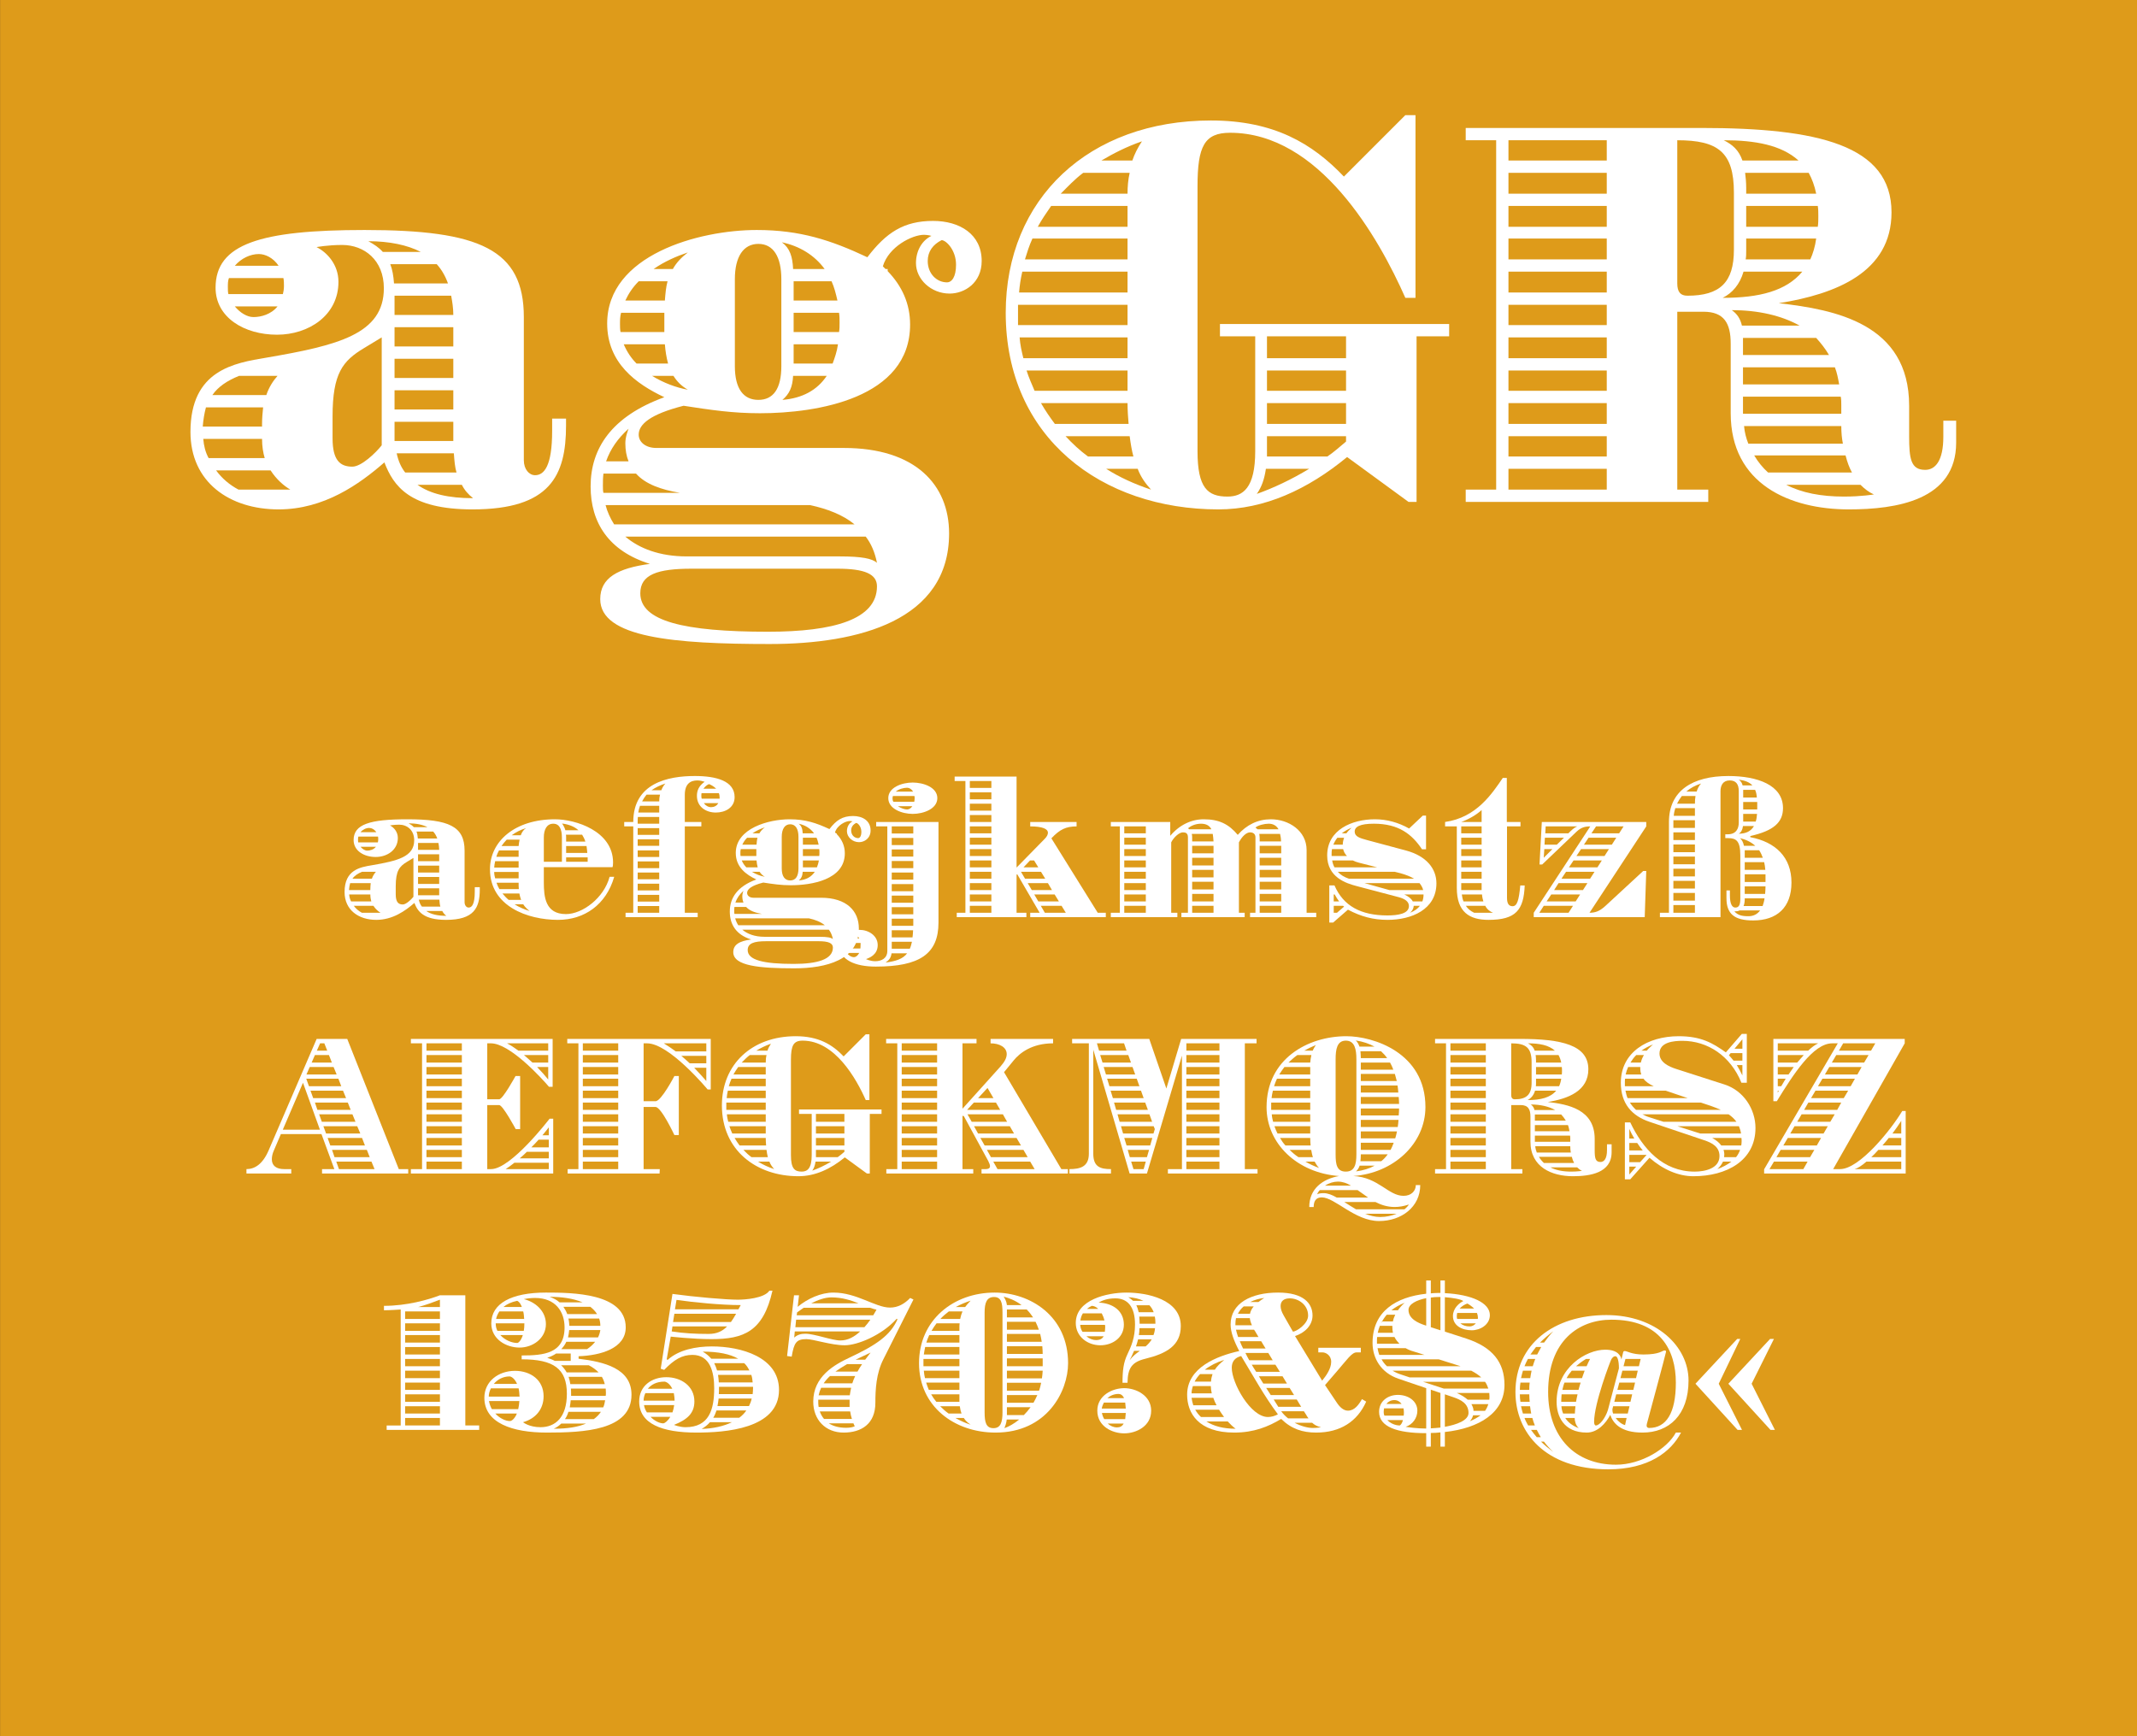
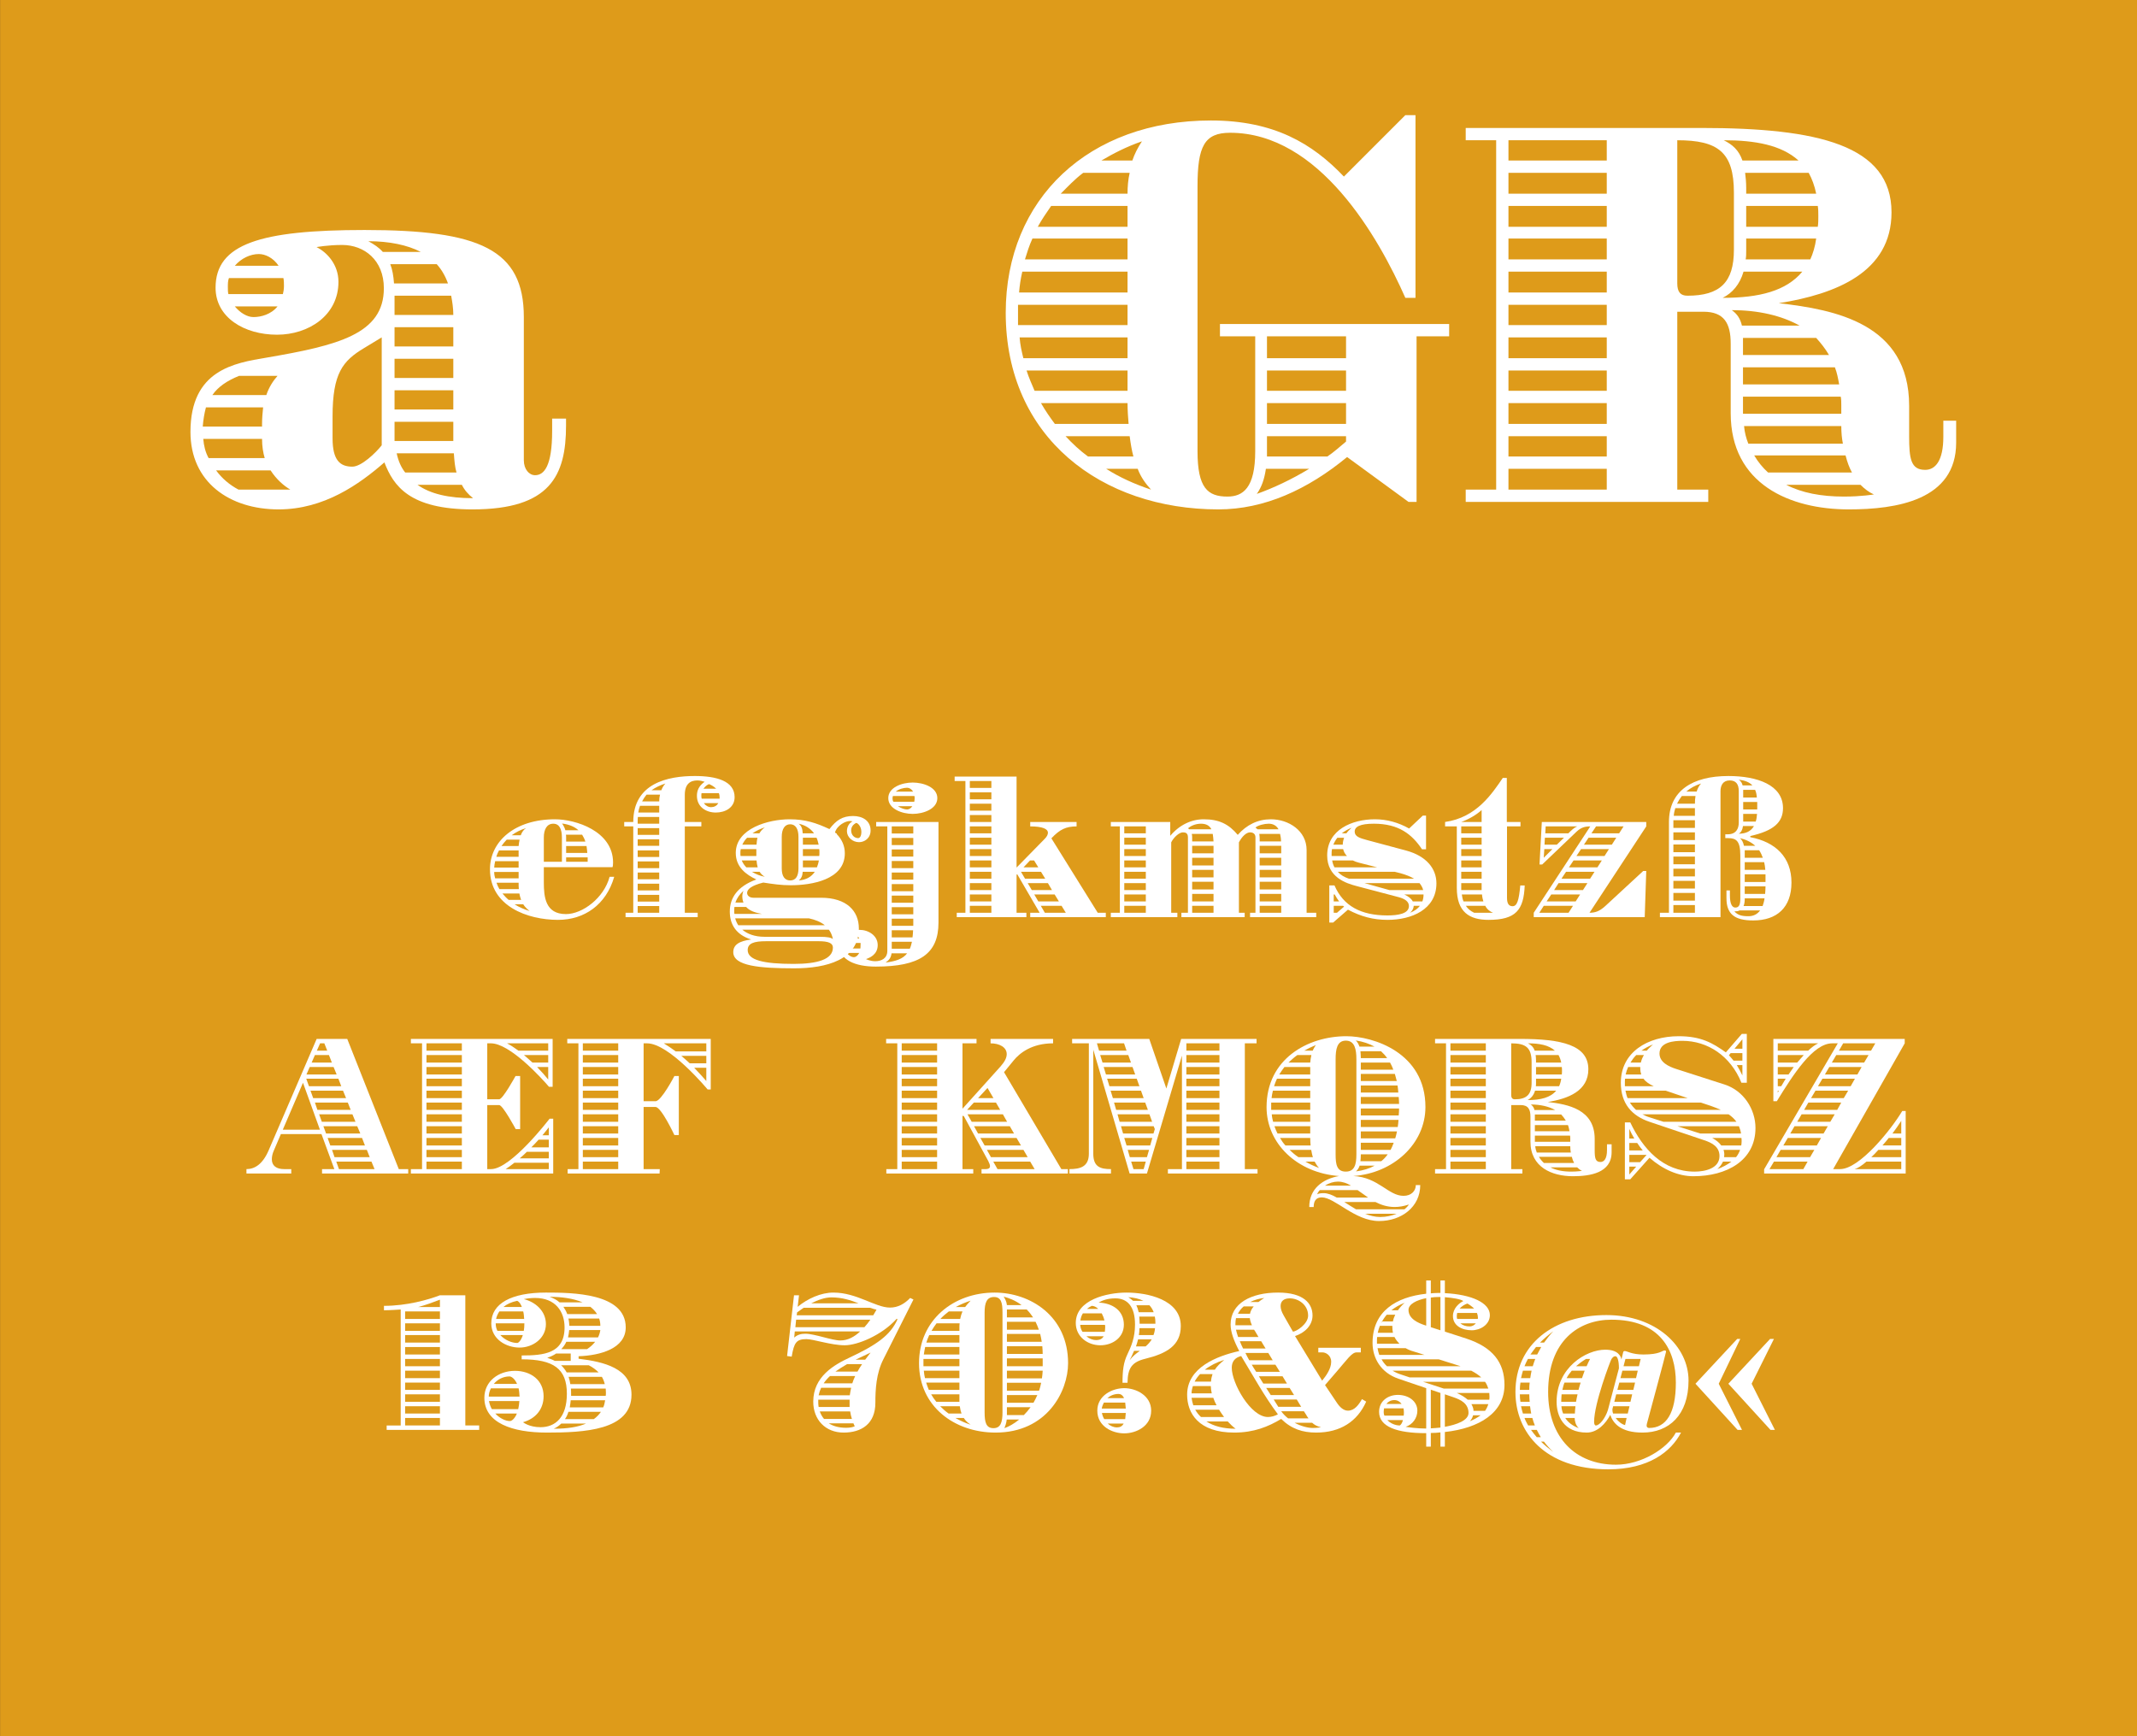
<svg xmlns="http://www.w3.org/2000/svg" width="100%" height="100%" viewBox="0 0 400 325" version="1.1" xml:space="preserve" style="fill-rule:evenodd;clip-rule:evenodd;stroke-linejoin:round;stroke-miterlimit:1.414;">
  <rect x="0" y="0" width="400" height="325" fill="#333333" stroke="none" />
  <g id="Seite 1">
    <g id="HG">
      <rect x="0.014" y="0" width="399.986" height="324.974" style="fill:#de9b1a;fill-rule:nonzero;" />
    </g>
    <g id="Schriften">
      <g transform="matrix(1,0,0,1,-42.326,-18.926)">
        <path d="M94.176,81.579c5.9,0 11.5,-3.6 11.5,-9.9c0,-3.2 -2.1,-5.5 -4.1,-6.5c0,0 2.1,-0.4 4.8,-0.4c4.1,0 7.8,2.8 7.8,8.1c0,8.6 -8.6,10.7 -22,13c-6,1 -14.2,2.3 -14.2,13.9c0,9.4 7.3,14.5 16.5,14.5c8.5,0 15.1,-4.7 19.8,-8.8c1.7,4.4 4.7,8.8 16.5,8.8c14.5,0 17.5,-6.3 17.5,-15.7l0,-1.3l-2.6,0l0,2.3c0,6.6 -1.5,8.3 -3.2,8.3c-1.1,0 -2.1,-1.1 -2.1,-2.8l0,-26.8c0,-12.7 -8.3,-16.3 -29.8,-16.3c-19.5,0 -27.9,2.6 -27.9,10.8c0,5.6 5.4,8.8 11.5,8.8ZM111.276,64.079c3.9,0 7.3,0.7 9.8,2l-7.1,0c-0.7,-0.8 -1.6,-1.4 -2.7,-2ZM90.776,66.479c1.2,0 2.7,0.7 3.7,2.2l-8.2,0c1.2,-1.4 2.9,-2.2 4.5,-2.2ZM115.376,68.379l8.7,0c0.9,1 1.6,2.2 2.1,3.6l-10.1,0c-0.1,-1.4 -0.3,-2.6 -0.7,-3.6ZM84.976,72.679c0,-0.6 0,-1.2 0.2,-1.7l10.2,0c0.1,0.5 0.1,1 0.1,1.5c0,0.6 -0.1,1.1 -0.2,1.5l-10.2,0c-0.1,-0.4 -0.1,-0.8 -0.1,-1.3ZM127.176,77.879l-11,0l0,-3.6l10.6,0c0.2,1.1 0.4,2.3 0.4,3.6ZM89.776,78.279c-1.2,0 -2.5,-0.8 -3.5,-2l8,0c-1.2,1.5 -3.1,2 -4.5,2ZM116.176,83.779l0,-3.6l11,0l0,3.6l-11,0ZM113.776,82.079l0,20.2c-1.1,1.4 -3.8,4 -5.5,4c-2.3,0 -3.7,-1.2 -3.7,-5.3l0,-4.1c0,-8.1 1.9,-10.4 5.9,-12.8l3.3,-2ZM116.176,89.679l0,-3.6l11,0l0,3.6l-11,0ZM87.076,89.279l7.2,0c-0.8,0.9 -1.6,2.1 -2.1,3.6l-10.1,0c1.1,-1.6 2.8,-2.7 5,-3.6ZM116.176,95.579l0,-3.6l11,0l0,3.6l-11,0ZM80.876,95.179l10.7,0c-0.1,1 -0.2,2 -0.2,3.1l0,0.5l-11.1,0c0.1,-1.3 0.3,-2.5 0.6,-3.6ZM127.176,97.879l0,3.6l-11,0l0,-3.6l11,0ZM80.376,101.079l11,0c0,1.4 0.2,2.6 0.5,3.6l-10.5,0c-0.6,-1.1 -0.9,-2.3 -1,-3.6ZM127.776,107.379l-9.6,0c-0.8,-1 -1.3,-2.2 -1.6,-3.6l10.7,0c0.1,1.4 0.2,2.6 0.5,3.6ZM96.676,110.579l-9.7,0c-1.7,-0.9 -3.1,-2.1 -4.2,-3.6l10.2,0c1.1,1.7 2.5,2.9 3.7,3.6ZM130.876,112.179c-4.6,0 -8,-0.8 -10.4,-2.5l8.3,0c0.5,1 1.2,1.8 2.1,2.5Z" style="fill:#fff;fill-rule:nonzero;" />
-         <path d="M186.376,139.479c16.7,0 33.6,-4.4 33.6,-20.7c0,-9.1 -6.3,-16 -19.7,-16l-35.1,0c-2,0 -3.3,-1.1 -3.3,-2.5c0,-1.9 2.1,-3.8 8.4,-5.4c5.2,0.8 9.2,1.4 14.3,1.4c10.7,0 28.1,-2.8 28.1,-16.6c0,-3.9 -1.5,-7.2 -4.2,-10l0,-0.4l-0.4,0l-0.5,-0.5c1.1,-3.7 5.5,-5.9 7.7,-5.9c0.7,0 1.4,0.2 1.4,0.2c-1.7,0.8 -2.9,2.7 -2.9,5.1c0,3 2.8,5.7 6.3,5.7c2.8,0 6,-2 6,-6.1c0,-5 -4.1,-7.5 -9.1,-7.5c-5.5,0 -8.8,2.2 -12.3,6.8c-6.8,-3.2 -12.6,-5.1 -20.7,-5.1c-10.9,0 -28,4.7 -28,17.5c0,7.4 5.4,11.3 10.7,13.8c-9.9,3.6 -13.8,9.6 -13.8,16.7c0,6.8 3.4,12.1 11.1,14.5c-6,0.8 -9.3,2.6 -9.3,6.6c0,7.2 13.8,8.4 31.7,8.4ZM219.576,71.779c-1.9,0 -3.6,-1.6 -3.6,-4c0,-1.8 1,-3.1 2.6,-3.9c0.8,0 2.7,1.8 2.7,4.6c0,2.3 -0.8,3.3 -1.7,3.3ZM188.676,64.279c3.3,0.7 6.1,2.4 8,5l-5.9,0c-0.1,-2.3 -0.6,-3.9 -2.1,-5ZM184.276,93.779c-2.8,0 -4.4,-2.1 -4.4,-6.3l0,-16.3c0,-4.2 1.6,-6.6 4.4,-6.6c2.8,0 4.3,2.4 4.3,6.6l0,16.3c0,4.2 -1.5,6.3 -4.3,6.3ZM171.076,66.179c-1.3,1 -2.2,2 -2.8,3.1l-3.6,0c2,-1.4 4.3,-2.4 6.4,-3.1ZM161.876,71.579l5.4,0c-0.3,1.1 -0.4,2.3 -0.5,3.6l-7.4,0c0.6,-1.3 1.4,-2.5 2.5,-3.6ZM199.076,75.179l-8.2,0l0,-3.6l7.1,0c0.5,1.1 0.8,2.3 1.1,3.6ZM166.676,77.479l0,3.6l-8.2,0c-0.1,-0.5 -0.1,-1 -0.1,-1.5c0,-0.7 0,-1.4 0.2,-2.1l8.1,0ZM199.476,79.279c0,0.7 0,1.2 -0.1,1.8l-8.5,0l0,-3.6l8.5,0c0.1,0.6 0.1,1.2 0.1,1.8ZM167.376,86.979l-5.9,0c-1,-1 -1.8,-2.2 -2.4,-3.6l7.7,0c0.1,1.3 0.3,2.5 0.6,3.6ZM198.176,86.979l-7.3,0l0,-3.6l8.3,0c-0.2,1.4 -0.6,2.5 -1,3.6ZM171.076,91.879c-2.2,-0.4 -4.6,-1.3 -6.7,-2.6l4,0c0.7,1.1 1.5,1.9 2.7,2.6ZM188.776,93.779c1.3,-1.1 1.9,-2.4 2,-4.5l6.3,0c-1.8,2.7 -4.6,4.2 -8.3,4.5ZM159.976,99.179c-0.1,0.3 -0.6,1.5 -0.6,2.7c0,1.3 0.2,2.4 0.6,3.4l-4.2,0c0.8,-2.3 2.2,-4.3 4.2,-6.1ZM155.176,109.879c0,-0.8 0,-1.5 0.1,-2.3l6.1,0c1.8,2 4.7,3 8.2,3.6l-14.3,0c-0.1,-0.4 -0.1,-0.8 -0.1,-1.3ZM155.676,113.479l38.3,0c3.2,0.7 6.1,1.8 8.3,3.6l-45,0c-0.7,-1.1 -1.3,-2.4 -1.6,-3.6ZM199.476,123.079l-28.6,0c-5.1,0 -8.9,-1.5 -11.5,-3.7l45,0c1,1.3 1.7,2.9 2.1,4.9c-0.9,-0.8 -2.8,-1.2 -7,-1.2ZM186.076,137.179c-15.8,0 -23.9,-2 -23.9,-7.2c0,-3.5 3.2,-4.6 9.6,-4.6l27.3,0c5.1,0 7.4,1 7.4,3.3c0,6.2 -8.1,8.5 -20.4,8.5Z" style="fill:#fff;fill-rule:nonzero;" />
        <path d="M305.976,112.879l1.5,0l0,-31l6.1,0l0,-2.3l-42.9,0l0,2.3l6.6,0l0,21.5c0,6.9 -2.3,8.5 -5.2,8.5c-3.7,0 -5.6,-1.6 -5.6,-8.5l0,-49.6c0,-7.5 1.3,-10 6.1,-10c16.7,0 27.8,19.6 32.8,30.9l1.9,0l0,-34.2l-1.9,0l-11.5,11.5c-5.9,-6.2 -13.1,-10.5 -24.9,-10.5c-22.8,0 -38.4,14.6 -38.4,36c0,23.4 18,36.8 39.8,36.8c8.6,0 16.7,-3.7 24.1,-9.8l11.5,8.4ZM256.076,45.379c-0.8,1.2 -1.4,2.4 -1.8,3.6l-5.8,0c2.2,-1.3 4.7,-2.6 7.6,-3.6ZM245.076,51.279l8.7,0c-0.3,1.3 -0.4,2.6 -0.4,3.9l-12.5,0c1.3,-1.3 2.6,-2.7 4.2,-3.9ZM239.076,57.479l14.3,0l0,3.9l-16.8,0c0.7,-1.3 1.6,-2.6 2.5,-3.9ZM235.576,63.579l17.8,0l0,3.9l-19.2,0c0.4,-1.3 0.8,-2.6 1.4,-3.9ZM233.676,69.779l19.7,0l0,3.9l-20.3,0c0.1,-1.3 0.3,-2.6 0.6,-3.9ZM232.876,79.779l0,-3.8l20.5,0l0,3.8l-20.5,0ZM279.476,85.979l0,-4.1l14.8,0l0,4.1l-14.8,0ZM233.176,82.079l20.2,0l0,3.9l-19.5,0c-0.3,-1.2 -0.6,-2.5 -0.7,-3.9ZM234.476,88.279l18.9,0l0,3.8l-17.4,0c-0.5,-1.2 -1.1,-2.5 -1.5,-3.8ZM279.476,92.079l0,-3.8l14.8,0l0,3.8l-14.8,0ZM253.576,98.279l-13.8,0c-0.9,-1.2 -1.8,-2.5 -2.6,-3.9l16.2,0c0,1.4 0.1,2.7 0.2,3.9ZM279.476,98.279l0,-3.9l14.8,0l0,3.9l-14.8,0ZM254.476,104.379l-8.5,0c-1.5,-1.1 -2.9,-2.4 -4.2,-3.8l12,0c0.2,1.5 0.4,2.7 0.7,3.8ZM294.276,100.579l0,1c-1.2,1 -2.3,2 -3.5,2.8l-11.3,0l0,-3.8l14.8,0ZM257.776,110.579c-3,-1 -5.9,-2.3 -8.4,-3.9l5.9,0c0.6,1.6 1.5,2.8 2.5,3.9ZM277.576,111.379c0.9,-1.3 1.4,-2.7 1.7,-4.7l8.1,0c-3.3,2 -6.7,3.6 -9.8,4.7Z" style="fill:#fff;fill-rule:nonzero;" />
        <path d="M356.276,110.579l0,-33.3l4.9,0c3.9,0 5.1,2.2 5.1,6l0,13c0,13.3 11.1,18 22.1,18c8.9,0 20.1,-1.7 20.1,-12.5l0,-4.1l-2.4,0l0,3c0,4.5 -1.5,6.2 -3.4,6.2c-2.7,0 -3,-2.1 -3,-6.3l0,-5.7c0,-15.4 -13.9,-18 -24.4,-19.2c10.7,-1.7 21.1,-5.8 21.1,-17c0,-12.6 -13.8,-15.8 -35.6,-15.8l-44.1,0l0,2.3l5.7,0l0,65.4l-5.7,0l0,2.3l45.4,0l0,-2.3l-5.8,0ZM324.676,48.979l0,-3.8l18.4,0l0,3.8l-18.4,0ZM356.276,71.979l0,-26.8c7.6,0 10.6,2.2 10.6,9.8l0,10.7c0,6.1 -2.6,8.6 -8.7,8.6c-1.3,0 -1.9,-0.7 -1.9,-2.3ZM364.976,45.179c5.9,0 10.8,0.9 14,3.8l-10.5,0c-0.7,-2 -1.9,-3 -3.5,-3.8ZM324.676,55.179l0,-3.9l18.4,0l0,3.9l-18.4,0ZM382.276,55.179l-13.1,0l0,-1.1c0,-1 -0.1,-2 -0.2,-2.8l11.9,0c0.6,1.1 1.1,2.4 1.4,3.9ZM324.676,61.379l0,-3.9l18.4,0l0,3.9l-18.4,0ZM382.676,59.379c0,0.7 0,1.4 -0.1,2l-13.4,0l0,-3.9l13.4,0c0.1,0.6 0.1,1.3 0.1,1.9ZM324.676,67.479l0,-3.9l18.4,0l0,3.9l-18.4,0ZM381.176,67.479l-12.1,0c0.1,-0.5 0.1,-1 0.1,-1.6l0,-2.3l13.1,0c-0.2,1.5 -0.6,2.8 -1.1,3.9ZM324.676,73.679l0,-3.9l18.4,0l0,3.9l-18.4,0ZM364.776,74.679c1.8,-0.9 3.2,-2.5 3.9,-4.9l11,0c-3,3.6 -8,4.9 -14.9,4.9ZM324.676,79.779l0,-3.8l18.4,0l0,3.8l-18.4,0ZM366.476,76.979c4.9,0 9.3,1 12.7,2.9l-10.8,0c-0.3,-1.3 -0.9,-2.2 -1.9,-2.9ZM324.676,85.979l0,-3.9l18.4,0l0,3.9l-18.4,0ZM384.676,85.379l-16.1,0l0,-3.2l13.7,0c0.9,1 1.7,2 2.4,3.2ZM386.576,90.879l-18,0l0,-3.2l17.2,0c0.4,1 0.6,2.1 0.8,3.2ZM324.676,92.079l0,-3.8l18.4,0l0,3.8l-18.4,0ZM386.976,94.779l0,1.6l-18.4,0l0,-3.2l18.3,0c0.1,0.5 0.1,1.1 0.1,1.6ZM324.676,98.279l0,-3.9l18.4,0l0,3.9l-18.4,0ZM387.276,101.979l-17.7,0c-0.4,-1 -0.7,-2.1 -0.8,-3.3l18.2,0c0,1.2 0.1,2.3 0.3,3.3ZM324.676,104.379l0,-3.8l18.4,0l0,3.8l-18.4,0ZM388.976,107.379l-15.7,0c-1,-0.9 -1.9,-2 -2.6,-3.2l17.1,0c0.3,1.2 0.7,2.3 1.2,3.2ZM343.076,110.579l-18.4,0l0,-3.9l18.4,0l0,3.9ZM393.076,111.479c0,0 -2.3,0.4 -5.6,0.4c-4.3,0 -7.9,-0.7 -10.8,-2.2l13.9,0c0.8,0.8 1.6,1.4 2.5,1.8Z" style="fill:#fff;fill-rule:nonzero;" />
-         <path d="M112.654,179.342c2.124,0 4.14,-1.296 4.14,-3.564c0,-1.152 -0.756,-1.98 -1.476,-2.34c0,0 0.756,-0.144 1.728,-0.144c1.476,0 2.808,1.008 2.808,2.916c0,3.096 -3.096,3.852 -7.92,4.68c-2.16,0.36 -5.112,0.828 -5.112,5.004c0,3.384 2.628,5.22 5.94,5.22c3.06,0 5.436,-1.692 7.128,-3.168c0.612,1.584 1.692,3.168 5.94,3.168c5.22,0 6.3,-2.268 6.3,-5.652l0,-0.468l-0.936,0l0,0.828c0,2.376 -0.54,2.988 -1.152,2.988c-0.396,0 -0.756,-0.396 -0.756,-1.008l0,-9.648c0,-4.572 -2.988,-5.868 -10.728,-5.868c-7.02,0 -10.044,0.936 -10.044,3.888c0,2.016 1.944,3.168 4.14,3.168ZM118.81,173.042c1.404,0 2.628,0.252 3.528,0.72l-2.556,0c-0.252,-0.288 -0.576,-0.504 -0.972,-0.72ZM111.43,173.906c0.432,0 0.972,0.252 1.332,0.792l-2.952,0c0.432,-0.504 1.044,-0.792 1.62,-0.792ZM120.286,174.59l3.132,0c0.324,0.36 0.576,0.792 0.756,1.296l-3.636,0c-0.036,-0.504 -0.108,-0.936 -0.252,-1.296ZM109.342,176.138c0,-0.216 0,-0.432 0.072,-0.612l3.672,0c0.036,0.18 0.036,0.36 0.036,0.54c0,0.216 -0.036,0.396 -0.072,0.54l-3.672,0c-0.036,-0.144 -0.036,-0.288 -0.036,-0.468ZM124.534,178.01l-3.96,0l0,-1.296l3.816,0c0.072,0.396 0.144,0.828 0.144,1.296ZM111.07,178.154c-0.432,0 -0.9,-0.288 -1.26,-0.72l2.88,0c-0.432,0.54 -1.116,0.72 -1.62,0.72ZM120.574,180.134l0,-1.296l3.96,0l0,1.296l-3.96,0ZM119.71,179.522l0,7.272c-0.396,0.504 -1.368,1.44 -1.98,1.44c-0.828,0 -1.332,-0.432 -1.332,-1.908l0,-1.476c0,-2.916 0.684,-3.744 2.124,-4.608l1.188,-0.72ZM120.574,182.258l0,-1.296l3.96,0l0,1.296l-3.96,0ZM110.098,182.114l2.592,0c-0.288,0.324 -0.576,0.756 -0.756,1.296l-3.636,0c0.396,-0.576 1.008,-0.972 1.8,-1.296ZM120.574,184.382l0,-1.296l3.96,0l0,1.296l-3.96,0ZM107.866,184.238l3.852,0c-0.036,0.36 -0.072,0.72 -0.072,1.116l0,0.18l-3.996,0c0.036,-0.468 0.108,-0.9 0.216,-1.296ZM124.534,185.21l0,1.296l-3.96,0l0,-1.296l3.96,0ZM107.686,186.362l3.96,0c0,0.504 0.072,0.936 0.18,1.296l-3.78,0c-0.216,-0.396 -0.324,-0.828 -0.36,-1.296ZM124.75,188.63l-3.456,0c-0.288,-0.36 -0.468,-0.792 -0.576,-1.296l3.852,0c0.036,0.504 0.072,0.936 0.18,1.296ZM113.554,189.782l-3.492,0c-0.612,-0.324 -1.116,-0.756 -1.512,-1.296l3.672,0c0.396,0.612 0.9,1.044 1.332,1.296ZM125.866,190.358c-1.656,0 -2.88,-0.288 -3.744,-0.9l2.988,0c0.18,0.36 0.432,0.648 0.756,0.9Z" style="fill:#fff;fill-rule:nonzero;" />
        <path d="M146.782,191.114c4.896,0 9,-2.808 10.512,-8.064l-0.864,0c-1.044,3.96 -5.076,6.984 -8.172,6.984c-3.852,0 -4.14,-3.204 -4.14,-5.94l0,-2.844l12.852,0c0.072,-0.144 0.108,-0.504 0.108,-0.864c0,-5.904 -7.02,-8.1 -10.872,-8.1c-7.488,0 -12.168,4.104 -12.168,9.36c0,6.912 7.02,9.468 12.744,9.468ZM147.538,173.078c1.368,0.18 2.34,0.612 3.06,1.26l-2.448,0c-0.108,-0.432 -0.324,-0.828 -0.612,-1.26ZM147.502,180.242l-3.384,0l0,-4.536c0,-1.548 0.576,-2.592 1.764,-2.592c1.152,0 1.62,1.008 1.62,2.592l0,4.536ZM140.806,173.942c-0.432,0.252 -0.756,0.684 -1.008,1.332l-1.692,0c0.792,-0.576 1.692,-1.044 2.7,-1.332ZM151.894,176.462l-3.6,0l0,-0.72c0,-0.216 0,-0.396 -0.036,-0.576l3.024,0c0.252,0.396 0.468,0.828 0.612,1.296ZM137.17,176.102l2.412,0c-0.072,0.36 -0.144,0.756 -0.18,1.188l-3.204,0c0.288,-0.396 0.612,-0.828 0.972,-1.188ZM152.254,178.586l-3.96,0l0,-1.296l3.816,0c0.072,0.432 0.108,0.864 0.144,1.296ZM135.73,178.118l3.672,0l0,1.188l-4.176,0c0.108,-0.396 0.288,-0.792 0.504,-1.188ZM152.326,179.414l0,0.828l-4.032,0l0,-0.828l4.032,0ZM135.01,180.134l4.392,0l0,1.188l-4.572,0c0.036,-0.396 0.072,-0.792 0.18,-1.188ZM134.83,182.15l4.572,0l0,1.188l-4.392,0c-0.108,-0.36 -0.18,-0.756 -0.18,-1.188ZM139.438,185.354l-3.636,0c-0.216,-0.36 -0.396,-0.756 -0.54,-1.188l4.14,0c0,0.432 0,0.828 0.036,1.188ZM139.87,187.37l-2.34,0c-0.432,-0.36 -0.792,-0.756 -1.152,-1.188l3.168,0c0.072,0.432 0.18,0.828 0.324,1.188ZM141.454,189.458c-1.044,-0.324 -1.98,-0.72 -2.808,-1.26l1.62,0c0.288,0.468 0.684,0.864 1.188,1.26Z" style="fill:#fff;fill-rule:nonzero;" />
        <path d="M159.418,189.782l0,0.828l13.5,0l0,-0.828l-2.412,0l0,-16.164l3.096,0l0,-0.828l-3.096,0l0,-5.076c0,-2.052 1.044,-2.7 2.34,-2.7c0.54,0 1.044,0.144 1.368,0.252c-1.116,0.792 -1.44,1.692 -1.44,2.628c0,2.088 1.728,3.132 3.528,3.132c1.8,0 3.528,-0.936 3.528,-2.88c0,-3.024 -3.384,-3.96 -7.452,-3.96c-5.04,0 -11.52,1.332 -11.52,8.604l-1.692,0l0,0.828l1.692,0l0,16.164l-1.44,0ZM166.87,165.59c-0.324,0.36 -0.576,0.792 -0.756,1.26l-1.836,0c0.72,-0.504 1.584,-0.936 2.592,-1.26ZM176.374,166.562l-2.376,0c0.288,-0.396 0.648,-0.72 1.044,-0.864c0.432,0.18 0.9,0.432 1.332,0.864ZM173.602,167.894c0,-0.18 0,-0.324 0.036,-0.504l3.24,0c0.108,0.252 0.144,0.54 0.144,0.828l0,0.216l-3.348,0c-0.072,-0.18 -0.072,-0.36 -0.072,-0.54ZM163.342,167.678l2.52,0c-0.108,0.432 -0.144,0.828 -0.144,1.26l-3.204,0c0.216,-0.432 0.504,-0.864 0.828,-1.26ZM175.438,170.018c-0.54,0 -1.044,-0.288 -1.368,-0.756l2.7,0c-0.288,0.54 -0.828,0.756 -1.332,0.756ZM162.118,169.766l3.6,0l0,1.26l-3.924,0c0.072,-0.432 0.18,-0.864 0.324,-1.26ZM161.686,173.114l0,-0.324c0,-0.324 0,-0.612 0.036,-0.936l3.996,0l0,1.26l-4.032,0ZM161.686,175.202l0,-1.26l4.032,0l0,1.26l-4.032,0ZM161.686,177.254l0,-1.224l4.032,0l0,1.224l-4.032,0ZM161.686,179.342l0,-1.224l4.032,0l0,1.224l-4.032,0ZM161.686,181.43l0,-1.26l4.032,0l0,1.26l-4.032,0ZM161.686,183.518l0,-1.26l4.032,0l0,1.26l-4.032,0ZM161.686,185.606l0,-1.26l4.032,0l0,1.26l-4.032,0ZM161.686,187.694l0,-1.26l4.032,0l0,1.26l-4.032,0ZM165.718,189.782l-4.032,0l0,-1.26l4.032,0l0,1.26Z" style="fill:#fff;fill-rule:nonzero;" />
        <path d="M190.99,200.186c6.012,0 12.096,-1.584 12.096,-7.452c0,-3.276 -2.268,-5.76 -7.092,-5.76l-12.636,0c-0.72,0 -1.188,-0.396 -1.188,-0.9c0,-0.684 0.756,-1.368 3.024,-1.944c1.872,0.288 3.312,0.504 5.148,0.504c3.852,0 10.116,-1.008 10.116,-5.976c0,-1.404 -0.54,-2.592 -1.512,-3.6l0,-0.144l-0.144,0l-0.18,-0.18c0.396,-1.332 1.98,-2.124 2.772,-2.124c0.252,0 0.504,0.072 0.504,0.072c-0.612,0.288 -1.044,0.972 -1.044,1.836c0,1.08 1.008,2.052 2.268,2.052c1.008,0 2.16,-0.72 2.16,-2.196c0,-1.8 -1.476,-2.7 -3.276,-2.7c-1.98,0 -3.168,0.792 -4.428,2.448c-2.448,-1.152 -4.536,-1.836 -7.452,-1.836c-3.924,0 -10.08,1.692 -10.08,6.3c0,2.664 1.944,4.068 3.852,4.968c-3.564,1.296 -4.968,3.456 -4.968,6.012c0,2.448 1.224,4.356 3.996,5.22c-2.16,0.288 -3.348,0.936 -3.348,2.376c0,2.592 4.968,3.024 11.412,3.024ZM202.942,175.814c-0.684,0 -1.296,-0.576 -1.296,-1.44c0,-0.648 0.36,-1.116 0.936,-1.404c0.288,0 0.972,0.648 0.972,1.656c0,0.828 -0.288,1.188 -0.612,1.188ZM191.818,173.114c1.188,0.252 2.196,0.864 2.88,1.8l-2.124,0c-0.036,-0.828 -0.216,-1.404 -0.756,-1.8ZM190.234,183.734c-1.008,0 -1.584,-0.756 -1.584,-2.268l0,-5.868c0,-1.512 0.576,-2.376 1.584,-2.376c1.008,0 1.548,0.864 1.548,2.376l0,5.868c0,1.512 -0.54,2.268 -1.548,2.268ZM185.482,173.798c-0.468,0.36 -0.792,0.72 -1.008,1.116l-1.296,0c0.72,-0.504 1.548,-0.864 2.304,-1.116ZM182.17,175.742l1.944,0c-0.108,0.396 -0.144,0.828 -0.18,1.296l-2.664,0c0.216,-0.468 0.504,-0.9 0.9,-1.296ZM195.562,177.038l-2.952,0l0,-1.296l2.556,0c0.18,0.396 0.288,0.828 0.396,1.296ZM183.898,177.866l0,1.296l-2.952,0c-0.036,-0.18 -0.036,-0.36 -0.036,-0.54c0,-0.252 0,-0.504 0.072,-0.756l2.916,0ZM195.706,178.514c0,0.252 0,0.432 -0.036,0.648l-3.06,0l0,-1.296l3.06,0c0.036,0.216 0.036,0.432 0.036,0.648ZM184.15,181.286l-2.124,0c-0.36,-0.36 -0.648,-0.792 -0.864,-1.296l2.772,0c0.036,0.468 0.108,0.9 0.216,1.296ZM195.238,181.286l-2.628,0l0,-1.296l2.988,0c-0.072,0.504 -0.216,0.9 -0.36,1.296ZM185.482,183.05c-0.792,-0.144 -1.656,-0.468 -2.412,-0.936l1.44,0c0.252,0.396 0.54,0.684 0.972,0.936ZM191.854,183.734c0.468,-0.396 0.684,-0.864 0.72,-1.62l2.268,0c-0.648,0.972 -1.656,1.512 -2.988,1.62ZM181.486,185.678c-0.036,0.108 -0.216,0.54 -0.216,0.972c0,0.468 0.072,0.864 0.216,1.224l-1.512,0c0.288,-0.828 0.792,-1.548 1.512,-2.196ZM179.758,189.53c0,-0.288 0,-0.54 0.036,-0.828l2.196,0c0.648,0.72 1.692,1.08 2.952,1.296l-5.148,0c-0.036,-0.144 -0.036,-0.288 -0.036,-0.468ZM179.938,190.826l13.788,0c1.152,0.252 2.196,0.648 2.988,1.296l-16.2,0c-0.252,-0.396 -0.468,-0.864 -0.576,-1.296ZM195.706,194.282l-10.296,0c-1.836,0 -3.204,-0.54 -4.14,-1.332l16.2,0c0.36,0.468 0.612,1.044 0.756,1.764c-0.324,-0.288 -1.008,-0.432 -2.52,-0.432ZM190.882,199.358c-5.688,0 -8.604,-0.72 -8.604,-2.592c0,-1.26 1.152,-1.656 3.456,-1.656l9.828,0c1.836,0 2.664,0.36 2.664,1.188c0,2.232 -2.916,3.06 -7.344,3.06Z" style="fill:#fff;fill-rule:nonzero;" />
        <path d="M213.166,171.278c2.016,0 4.608,-0.936 4.608,-2.952c0,-2.016 -2.592,-2.916 -4.608,-2.916c-2.016,0 -4.572,0.9 -4.572,2.916c0,2.016 2.556,2.952 4.572,2.952ZM212.122,166.382c0.396,0 0.828,0.252 1.116,0.72l-3.24,0c0.576,-0.468 1.44,-0.72 2.124,-0.72ZM209.386,168.362c0,-0.144 0.036,-0.288 0.072,-0.432l4.032,0c0.036,0.144 0.036,0.288 0.036,0.432c0,0.252 -0.036,0.468 -0.072,0.648l-3.888,0c-0.144,-0.18 -0.18,-0.396 -0.18,-0.648ZM212.122,170.45c-0.432,0 -1.152,-0.216 -1.728,-0.612l2.7,0c-0.252,0.396 -0.648,0.612 -0.972,0.612ZM206.326,172.79l0,0.828l2.088,0l0,23.292c0,1.404 -1.08,1.944 -2.268,1.944c-0.936,0 -1.728,-0.396 -1.728,-0.396c0.612,-0.216 2.196,-0.792 2.196,-2.628c0,-1.8 -1.764,-2.844 -3.384,-2.844c-2.196,0 -3.78,1.296 -3.78,2.88c0,2.736 2.916,3.996 6.804,3.996c8.208,0 11.736,-2.376 11.736,-8.244l0,-18.828l-11.664,0ZM209.242,174.95l0,-1.332l4.032,0l0,1.332l-4.032,0ZM209.242,177.11l0,-1.332l4.032,0l0,1.332l-4.032,0ZM209.242,179.27l0,-1.332l4.032,0l0,1.332l-4.032,0ZM209.242,181.43l0,-1.332l4.032,0l0,1.332l-4.032,0ZM209.242,183.59l0,-1.332l4.032,0l0,1.332l-4.032,0ZM209.242,185.75l0,-1.332l4.032,0l0,1.332l-4.032,0ZM209.242,187.91l0,-1.332l4.032,0l0,1.332l-4.032,0ZM209.242,190.07l0,-1.332l4.032,0l0,1.332l-4.032,0ZM213.274,190.898l0,1.332l-4.032,0l0,-1.332l4.032,0ZM213.13,194.39l-3.888,0l0,-1.332l3.996,0c0,0.468 -0.072,0.9 -0.108,1.332ZM202.402,193.958c0.18,0 0.54,0.18 0.756,0.648l-2.304,0c0.36,-0.396 0.9,-0.648 1.548,-0.648ZM212.626,196.514l-3.384,0l0,-1.296l3.78,0c-0.108,0.468 -0.216,0.9 -0.396,1.296ZM200.278,195.866c0,-0.144 0.036,-0.288 0.072,-0.432l3.06,0l0,0.252c0,0.396 -0.036,0.792 -0.036,0.792l-2.988,0c-0.072,-0.216 -0.108,-0.432 -0.108,-0.612ZM202.186,198.098c-0.504,0 -1.008,-0.324 -1.368,-0.792l2.34,0c-0.288,0.54 -0.684,0.792 -0.972,0.792ZM208.09,199.106c0.684,-0.468 1.008,-0.936 1.116,-1.728l2.916,0c-0.792,1.044 -2.088,1.476 -4.032,1.728Z" style="fill:#fff;fill-rule:nonzero;" />
        <path d="M221.41,189.782l0,0.828l13.032,0l0,-0.828l-1.836,0l0,-7.092l0.108,-0.144l4.212,7.236l-1.764,0l0,0.828l14.148,0l0,-0.828l-1.512,0l-8.676,-13.932c1.584,-1.692 2.772,-2.232 4.716,-2.232l0,-0.828l-8.676,0l0,0.828c2.304,0 3.312,0.468 3.312,1.188c0,0.324 -0.18,0.72 -0.576,1.116l-5.292,5.4l0,-17.028l-11.592,0l0,0.828l2.016,0l0,24.66l-1.62,0ZM223.858,166.418l0,-1.296l4.032,0l0,1.296l-4.032,0ZM223.858,168.542l0,-1.296l4.032,0l0,1.296l-4.032,0ZM223.858,170.666l0,-1.296l4.032,0l0,1.296l-4.032,0ZM223.858,172.79l0,-1.296l4.032,0l0,1.296l-4.032,0ZM223.858,174.914l0,-1.296l4.032,0l0,1.296l-4.032,0ZM223.858,177.038l0,-1.296l4.032,0l0,1.296l-4.032,0ZM223.858,179.162l0,-1.296l4.032,0l0,1.296l-4.032,0ZM223.858,181.286l0,-1.296l4.032,0l0,1.296l-4.032,0ZM233.902,181.286l1.224,-1.296l0.756,0l0.792,1.296l-2.772,0ZM223.858,183.41l0,-1.296l4.032,0l0,1.296l-4.032,0ZM234.19,183.41l-0.756,-1.296l3.744,0l0.792,1.296l-3.78,0ZM223.858,185.534l0,-1.296l4.032,0l0,1.296l-4.032,0ZM235.45,185.534l-0.756,-1.296l3.78,0l0.756,1.296l-3.78,0ZM223.858,187.658l0,-1.296l4.032,0l0,1.296l-4.032,0ZM236.674,187.658l-0.756,-1.296l3.816,0l0.792,1.296l-3.852,0ZM227.89,189.782l-4.032,0l0,-1.296l4.032,0l0,1.296ZM241.822,189.782l-3.924,0l-0.756,-1.296l3.888,0l0.792,1.296Z" style="fill:#fff;fill-rule:nonzero;" />
        <path d="M250.246,189.782l0,0.828l12.456,0l0,-0.828l-1.152,0l0,-13.176c0.468,-0.936 1.476,-1.872 2.196,-1.872c0.504,0 0.936,0.144 0.936,0.936l0,14.112l-1.224,0l0,0.828l11.844,0l0,-0.828l-1.08,0l0,-13.176c0.612,-1.152 1.404,-1.872 2.088,-1.872c0.612,0 1.008,0.324 1.008,0.936l0,14.112l-1.008,0l0,0.828l12.384,0l0,-0.828l-1.8,0l0,-11.736c0,-3.636 -3.384,-5.76 -6.696,-5.76c-2.412,0 -4.5,1.008 -6.192,2.916c-1.692,-2.016 -3.492,-2.916 -6.372,-2.916c-2.304,0 -4.536,1.044 -6.264,3.096l0,-2.592l-11.124,0l0,0.828l1.692,0l0,16.164l-1.692,0ZM264.682,173.978c0.504,-0.432 1.368,-0.864 2.448,-0.864c1.008,0 1.62,0.396 1.944,1.044l-4.14,0c-0.072,-0.072 -0.144,-0.108 -0.252,-0.18ZM277.318,173.834c0.504,-0.432 1.656,-0.72 2.484,-0.72c0.864,0 1.476,0.396 1.836,1.044l-3.924,0c-0.108,-0.108 -0.252,-0.216 -0.396,-0.324ZM252.766,174.914l0,-1.296l4.032,0l0,1.296l-4.032,0ZM265.474,176.426l0,-0.612c0,-0.288 0,-0.54 -0.072,-0.792l3.924,0c0.072,0.432 0.108,0.9 0.144,1.404l-3.996,0ZM278.11,176.426l0,-0.612c0,-0.252 -0.036,-0.54 -0.072,-0.792l3.888,0c0.108,0.432 0.18,0.9 0.18,1.404l-3.996,0ZM252.766,177.038l0,-1.296l4.032,0l0,1.296l-4.032,0ZM265.474,178.658l0,-1.404l3.996,0l0,1.404l-3.996,0ZM278.11,178.658l0,-1.404l4.032,0l0,1.404l-4.032,0ZM252.766,179.162l0,-1.296l4.032,0l0,1.296l-4.032,0ZM265.474,180.926l0,-1.44l3.996,0l0,1.44l-3.996,0ZM278.11,180.926l0,-1.44l4.032,0l0,1.44l-4.032,0ZM252.766,181.286l0,-1.296l4.032,0l0,1.296l-4.032,0ZM265.474,183.158l0,-1.404l3.996,0l0,1.404l-3.996,0ZM278.11,183.158l0,-1.404l4.032,0l0,1.404l-4.032,0ZM252.766,183.41l0,-1.296l4.032,0l0,1.296l-4.032,0ZM265.474,185.426l0,-1.44l3.996,0l0,1.44l-3.996,0ZM278.11,185.426l0,-1.44l4.032,0l0,1.44l-4.032,0ZM252.766,185.534l0,-1.296l4.032,0l0,1.296l-4.032,0ZM265.474,187.658l0,-1.404l3.996,0l0,1.404l-3.996,0ZM278.11,187.658l0,-1.404l4.032,0l0,1.404l-4.032,0ZM252.766,187.658l0,-1.296l4.032,0l0,1.296l-4.032,0ZM256.798,189.782l-4.032,0l0,-1.296l4.032,0l0,1.296ZM269.47,189.782l-3.996,0l0,-1.296l3.996,0l0,1.296ZM282.142,189.782l-4.032,0l0,-1.296l4.032,0l0,1.296Z" style="fill:#fff;fill-rule:nonzero;" />
        <path d="M302.05,191.114c4.5,0 9.144,-1.944 9.144,-6.84c0,-2.808 -1.944,-5.112 -5.616,-6.12l-7.38,-1.98c-1.332,-0.36 -2.304,-0.648 -2.304,-1.584c0,-0.9 0.972,-1.476 3.6,-1.476c4.644,0 7.128,1.98 9,4.788l0.756,0l0,-6.3l-0.612,0l-2.556,2.412c-1.98,-1.116 -4.14,-1.728 -6.408,-1.728c-4.248,0 -8.928,1.944 -8.928,6.768c0,4.104 3.564,5.22 5.472,5.724l7.92,2.088c1.224,0.324 1.908,0.864 1.908,1.656c0,1.44 -2.016,1.764 -4.032,1.764c-4.932,0 -8.244,-1.764 -9.9,-5.616l-0.972,0l0,6.948l0.72,0l2.772,-2.412c2.448,1.296 4.752,1.908 7.416,1.908ZM295.318,173.87c-0.396,0.36 -0.72,0.684 -0.972,1.044l-0.864,0c0.504,-0.396 1.116,-0.756 1.836,-1.044ZM292.654,175.742l1.26,0c-0.144,0.396 -0.252,0.828 -0.252,1.296l-1.764,0c0.18,-0.432 0.432,-0.9 0.756,-1.296ZM291.574,179.162l0,-0.288c0,-0.324 0,-0.684 0.072,-1.008l2.088,0c0.108,0.504 0.36,0.936 0.72,1.296l-2.88,0ZM291.682,179.99l3.852,0c0.36,0.18 0.756,0.324 1.188,0.432l3.384,0.864l-7.992,0c-0.216,-0.396 -0.36,-0.828 -0.432,-1.296ZM292.726,182.114l10.656,0l1.008,0.252c1.08,0.288 1.944,0.648 2.628,1.044l-12.204,0c-0.864,-0.288 -1.584,-0.72 -2.088,-1.296ZM308.71,185.534l-6.336,0l-4.644,-1.296l10.296,0c0.324,0.396 0.576,0.828 0.684,1.296ZM292.978,187.658l-1.008,0l0,-1.296l0.18,0c0.288,0.504 0.54,0.936 0.828,1.296ZM305.182,186.362l3.6,0c0,0.468 -0.072,0.9 -0.216,1.296l-1.8,0c-0.252,-0.504 -0.792,-0.936 -1.584,-1.296ZM293.914,188.63l-1.332,1.152l-0.612,0l0,-1.296l1.764,0c0.072,0.072 0.108,0.108 0.18,0.144ZM306.262,189.782c0.504,-0.432 0.648,-0.864 0.684,-1.296l1.152,0c-0.396,0.54 -1.008,0.972 -1.836,1.296Z" style="fill:#fff;fill-rule:nonzero;" />
        <path d="M320.95,191.114c5.112,0 6.588,-1.836 6.768,-6.444l-0.828,0c-0.252,2.736 -0.576,3.888 -1.44,3.888c-0.684,0 -1.044,-0.468 -1.044,-1.548l0,-13.392l2.52,0l0,-0.828l-2.556,0l0,-8.244l-0.756,0c-2.016,2.952 -4.932,7.416 -10.8,8.244l0,0.828l2.196,0l0,11.52c0,4.536 2.376,5.976 5.94,5.976ZM319.654,172.79l-3.816,0c1.26,-0.432 2.808,-1.296 3.816,-2.232l0,2.232ZM315.838,174.914l0,-1.296l3.816,0l0,1.296l-3.816,0ZM315.838,177.038l0,-1.296l3.816,0l0,1.296l-3.816,0ZM315.838,179.162l0,-1.296l3.816,0l0,1.296l-3.816,0ZM315.838,181.286l0,-1.296l3.816,0l0,1.296l-3.816,0ZM315.838,183.41l0,-1.296l3.816,0l0,1.296l-3.816,0ZM319.654,184.238l0,1.296l-3.816,0l0,-1.296l3.816,0ZM319.978,187.658l-3.708,0c-0.18,-0.396 -0.252,-0.828 -0.324,-1.296l3.78,0c0.036,0.504 0.144,0.936 0.252,1.296ZM321.778,189.782l-3.528,0c-0.684,-0.324 -1.188,-0.756 -1.548,-1.296l3.636,0c0.324,0.648 0.828,1.044 1.44,1.296Z" style="fill:#fff;fill-rule:nonzero;" />
        <path d="M329.41,189.782l0,0.828l20.772,0l0.288,-8.64l-0.576,0l-7.128,6.588c-1.08,0.972 -1.872,1.224 -2.916,1.224l10.62,-16.164l0,-0.828l-19.548,0l-0.432,7.956l0.504,0l6.444,-6.156c0.828,-0.756 1.512,-0.972 2.556,-0.972l-10.584,16.164ZM331.57,174.914l0.072,-1.296l5.904,0c-0.468,0.216 -0.684,0.36 -1.332,0.972l-0.324,0.324l-4.32,0ZM340.21,174.914l0.864,-1.296l5.148,0l-0.828,1.296l-5.184,0ZM331.426,177.038l0.072,-1.296l3.564,0l-1.332,1.296l-2.304,0ZM338.806,177.038l0.864,-1.296l5.184,0l-0.828,1.296l-5.22,0ZM331.39,177.866l1.512,0l-1.62,1.62l0.108,-1.62ZM337.402,179.162l0.864,-1.296l5.22,0l-0.828,1.296l-5.256,0ZM335.998,181.286l0.864,-1.296l5.292,0l-0.828,1.296l-5.328,0ZM334.594,183.41l0.864,-1.296l5.328,0l-0.828,1.296l-5.364,0ZM333.226,185.534l0.828,-1.296l5.4,0l-0.828,1.296l-5.4,0ZM331.822,187.658l0.864,-1.296l5.4,0l-0.828,1.296l-5.436,0ZM335.926,189.782l-5.472,0l0.828,-1.296l5.472,0l-0.828,1.296Z" style="fill:#fff;fill-rule:nonzero;" />
        <path d="M353.026,189.782l0,0.828l11.34,0l0,-23.58c0,-1.044 0.432,-2.016 1.728,-2.016c1.188,0 1.692,0.72 1.692,2.016l0,5.868c0,1.152 -0.504,2.196 -2.052,2.196l-0.468,0l0,0.72l0.54,0c1.476,0 2.268,0.504 2.268,3.204l0,8.136c0,1.08 -0.216,1.656 -0.936,1.656c-0.576,0 -1.008,-0.648 -1.008,-2.232l0,-0.972l-0.648,0l0,1.44c0,2.952 1.476,4.176 5.004,4.176c4.464,0 7.164,-2.448 7.164,-7.092c0,-4.752 -2.988,-7.596 -7.704,-8.496l0,-0.216c4.356,-0.972 6.12,-2.556 6.12,-5.22c0,-4.32 -4.788,-6.012 -10.224,-6.012c-6.696,0 -11.124,2.736 -11.124,8.604l0,16.992l-1.692,0ZM367.786,164.87c1.152,0.144 1.98,0.468 2.556,1.08l-1.836,0c-0.108,-0.468 -0.324,-0.792 -0.72,-1.08ZM360.73,165.59c-0.396,0.432 -0.648,0.936 -0.828,1.512l-1.944,0c0.756,-0.648 1.656,-1.152 2.772,-1.512ZM371.17,168.218l-2.556,0l0,-1.44l2.232,0c0.18,0.396 0.288,0.864 0.324,1.44ZM357.13,167.93l2.556,0c-0.072,0.432 -0.108,0.9 -0.108,1.44l-3.348,0c0.252,-0.504 0.54,-0.972 0.9,-1.44ZM371.242,169.046l0,1.404l-2.628,0l0,-1.404l2.628,0ZM355.906,170.198l3.672,0l0,1.44l-3.96,0c0.036,-0.504 0.144,-0.972 0.288,-1.44ZM370.954,172.718l-2.34,0l0,-1.44l2.592,0c-0.036,0.54 -0.108,1.044 -0.252,1.44ZM355.546,173.906l0,-1.44l4.032,0l0,1.44l-4.032,0ZM367.786,174.986c0.432,-0.252 0.684,-0.684 0.792,-1.44l2.052,0c-0.576,1.008 -1.548,1.44 -2.844,1.44ZM355.546,176.174l0,-1.44l4.032,0l0,1.44l-4.032,0ZM368.002,175.814c1.08,0.252 2.088,0.72 2.88,1.44l-2.124,0c-0.144,-0.684 -0.396,-1.152 -0.756,-1.44ZM355.546,178.442l0,-1.44l4.032,0l0,1.44l-4.032,0ZM372.286,179.486l-3.384,0l0,-1.404l2.7,0c0.288,0.432 0.504,0.9 0.684,1.404ZM355.546,180.71l0,-1.44l4.032,0l0,1.44l-4.032,0ZM372.754,181.754l-3.852,0l0,-1.44l3.636,0c0.108,0.468 0.18,0.936 0.216,1.44ZM355.546,182.978l0,-1.44l4.032,0l0,1.44l-4.032,0ZM368.902,184.022l0,-1.44l3.888,0l0,1.44l-3.888,0ZM355.546,185.246l0,-1.44l4.032,0l0,1.44l-4.032,0ZM372.718,186.254l-3.816,0l0,-1.404l3.888,0c0,0.504 -0.036,0.972 -0.072,1.404ZM355.546,187.514l0,-1.44l4.032,0l0,1.44l-4.032,0ZM372.25,188.522l-3.564,0c0.144,-0.36 0.216,-0.792 0.216,-1.26l0,-0.18l3.708,0c-0.072,0.54 -0.216,1.044 -0.36,1.44ZM359.578,189.782l-4.032,0l0,-1.44l4.032,0l0,1.44ZM369.586,190.43c-1.224,0 -1.944,-0.18 -2.628,-0.9c0.396,0 0.72,-0.036 0.972,-0.18l3.852,0c-0.54,0.72 -1.26,1.08 -2.196,1.08Z" style="fill:#fff;fill-rule:nonzero;" />
        <path d="M88.456,237.77l0,0.828l8.388,0l0,-0.828l-1.332,0c-1.476,0 -2.304,-0.648 -2.304,-1.836c0,-0.504 0.108,-1.044 0.396,-1.692l1.296,-3.024l7.596,0l2.412,6.552l-2.304,0l0,0.828l16.128,0l0,-0.828l-1.764,0l-9.648,-24.372l-5.724,0l-8.964,20.808c-1.152,2.7 -2.664,3.564 -4.176,3.564ZM101.632,215.594l0.612,-1.368l0.792,0l0.54,1.368l-1.944,0ZM100.66,217.826l0.612,-1.404l2.628,0l0.54,1.404l-3.78,0ZM99.688,220.058l0.612,-1.404l4.464,0l0.576,1.404l-5.652,0ZM100.156,222.254l-0.504,-1.404l6.012,0l0.54,1.404l-6.048,0ZM95.26,230.39l3.78,-8.784l3.168,8.784l-6.948,0ZM100.948,224.486l-0.504,-1.404l6.084,0l0.576,1.404l-6.156,0ZM101.74,226.682l-0.468,-1.368l6.156,0l0.54,1.368l-6.228,0ZM102.568,228.914l-0.504,-1.404l6.228,0l0.576,1.404l-6.3,0ZM103.36,231.11l-0.504,-1.368l6.336,0l0.576,1.368l-6.408,0ZM104.152,233.342l-0.504,-1.404l6.444,0l0.54,1.404l-6.48,0ZM104.944,235.538l-0.468,-1.368l6.516,0l0.54,1.368l-6.588,0ZM112.432,237.77l-6.66,0l-0.504,-1.404l6.588,0l0.576,1.404Z" style="fill:#fff;fill-rule:nonzero;" />
        <path d="M119.236,237.77l0,0.828l26.64,0l0,-10.26l-0.684,0c0,0 -7.2,9.432 -10.944,9.432l-0.72,0l0,-11.988l2.232,0c0.684,0 3.096,4.5 3.096,4.5l0.828,0l0,-9.936l-0.864,0c0,0 -2.376,4.356 -3.06,4.356l-2.232,0l0,-10.476l0.684,0c3.528,0 9.396,6.408 10.872,8.136l0.684,0l0,-8.964l-26.532,0l0,0.828l2.088,0l0,23.544l-2.088,0ZM122.152,215.594l0,-1.368l6.624,0l0,1.368l-6.624,0ZM137.236,214.226l7.704,0l0,1.368l-5.58,0c-0.756,-0.54 -1.476,-1.044 -2.124,-1.368ZM122.152,217.826l0,-1.404l6.624,0l0,1.404l-6.624,0ZM140.404,216.422l4.536,0l0,1.404l-2.952,0c-0.504,-0.468 -1.044,-0.936 -1.584,-1.404ZM122.152,220.058l0,-1.404l6.624,0l0,1.404l-6.624,0ZM142.852,218.654l2.088,0l0,2.34c-0.54,-0.684 -1.296,-1.512 -2.088,-2.34ZM122.152,222.254l0,-1.404l6.624,0l0,1.404l-6.624,0ZM122.152,224.486l0,-1.404l6.624,0l0,1.404l-6.624,0ZM122.152,226.682l0,-1.368l6.624,0l0,1.368l-6.624,0ZM122.152,228.914l0,-1.404l6.624,0l0,1.404l-6.624,0ZM122.152,231.11l0,-1.368l6.624,0l0,1.368l-6.624,0ZM145.048,229.958l0,1.476l-1.188,0c0.432,-0.54 0.864,-1.044 1.188,-1.476ZM122.152,233.342l0,-1.404l6.624,0l0,1.404l-6.624,0ZM143.14,232.262l1.908,0l0,1.44l-3.276,0c0.504,-0.468 0.936,-0.972 1.368,-1.44ZM122.152,235.538l0,-1.368l6.624,0l0,1.368l-6.624,0ZM140.944,234.53l4.104,0l0,1.224l-5.436,0c0.468,-0.396 0.9,-0.792 1.332,-1.224ZM128.776,237.77l-6.624,0l0,-1.404l6.624,0l0,1.404ZM145.048,236.582l0,1.188l-8.064,0c0.54,-0.36 1.08,-0.756 1.62,-1.188l6.444,0Z" style="fill:#fff;fill-rule:nonzero;" />
        <path d="M148.576,237.77l0,0.828l17.208,0l0.036,-0.828l-3.024,0l0,-11.628l2.232,0c1.08,0 3.528,5.256 3.528,5.256l0.828,0l0,-11.052l-0.828,0c0,0 -2.448,4.716 -3.528,4.716l-2.232,0l0,-10.836l0.648,0c4.176,0 11.34,8.64 11.34,8.64l0.576,0l0,-9.468l-26.856,0l0,0.828l2.088,0l0,23.544l-2.016,0ZM151.42,215.594l0,-1.368l6.624,0l0,1.368l-6.624,0ZM166.576,214.226l7.956,0l0,1.512l-5.724,0c-0.72,-0.54 -1.476,-1.044 -2.232,-1.512ZM151.42,217.826l0,-1.404l6.624,0l0,1.404l-6.624,0ZM169.852,216.566l4.68,0l0,1.404l-3.096,0c-0.504,-0.468 -1.044,-0.936 -1.584,-1.404ZM151.42,220.058l0,-1.404l6.624,0l0,1.404l-6.624,0ZM172.264,218.798l2.268,0l0,2.484c-0.72,-0.828 -1.476,-1.656 -2.268,-2.484ZM151.42,222.254l0,-1.404l6.624,0l0,1.404l-6.624,0ZM151.42,224.486l0,-1.404l6.624,0l0,1.404l-6.624,0ZM151.42,226.682l0,-1.368l6.624,0l0,1.368l-6.624,0ZM151.42,228.914l0,-1.404l6.624,0l0,1.404l-6.624,0ZM151.42,231.11l0,-1.368l6.624,0l0,1.368l-6.624,0ZM151.42,233.342l0,-1.404l6.624,0l0,1.404l-6.624,0ZM151.42,235.538l0,-1.368l6.624,0l0,1.368l-6.624,0ZM158.044,237.77l-6.624,0l0,-1.404l6.624,0l0,1.404Z" style="fill:#fff;fill-rule:nonzero;" />
-         <path d="M204.592,238.598l0.54,0l0,-11.16l2.196,0l0,-0.828l-15.444,0l0,0.828l2.376,0l0,7.74c0,2.484 -0.828,3.06 -1.872,3.06c-1.332,0 -2.016,-0.576 -2.016,-3.06l0,-17.856c0,-2.7 0.468,-3.6 2.196,-3.6c6.012,0 10.008,7.056 11.808,11.124l0.684,0l0,-12.312l-0.684,0l-4.14,4.14c-2.124,-2.232 -4.716,-3.78 -8.964,-3.78c-8.208,0 -13.824,5.256 -13.824,12.96c0,8.424 6.48,13.248 14.328,13.248c3.096,0 6.012,-1.332 8.676,-3.528l4.14,3.024ZM186.628,214.298c-0.288,0.432 -0.504,0.864 -0.648,1.296l-2.088,0c0.792,-0.468 1.692,-0.936 2.736,-1.296ZM182.668,216.422l3.132,0c-0.108,0.468 -0.144,0.936 -0.144,1.404l-4.5,0c0.468,-0.468 0.936,-0.972 1.512,-1.404ZM180.508,218.654l5.148,0l0,1.404l-6.048,0c0.252,-0.468 0.576,-0.936 0.9,-1.404ZM179.248,220.85l6.408,0l0,1.404l-6.912,0c0.144,-0.468 0.288,-0.936 0.504,-1.404ZM178.564,223.082l7.092,0l0,1.404l-7.308,0c0.036,-0.468 0.108,-0.936 0.216,-1.404ZM178.276,226.682l0,-1.368l7.38,0l0,1.368l-7.38,0ZM195.052,228.914l0,-1.476l5.328,0l0,1.476l-5.328,0ZM178.384,227.51l7.272,0l0,1.404l-7.02,0c-0.108,-0.432 -0.216,-0.9 -0.252,-1.404ZM178.852,229.742l6.804,0l0,1.368l-6.264,0c-0.18,-0.432 -0.396,-0.9 -0.54,-1.368ZM195.052,231.11l0,-1.368l5.328,0l0,1.368l-5.328,0ZM185.728,233.342l-4.968,0c-0.324,-0.432 -0.648,-0.9 -0.936,-1.404l5.832,0c0,0.504 0.036,0.972 0.072,1.404ZM195.052,233.342l0,-1.404l5.328,0l0,1.404l-5.328,0ZM186.052,235.538l-3.06,0c-0.54,-0.396 -1.044,-0.864 -1.512,-1.368l4.32,0c0.072,0.54 0.144,0.972 0.252,1.368ZM200.38,234.17l0,0.36c-0.432,0.36 -0.828,0.72 -1.26,1.008l-4.068,0l0,-1.368l5.328,0ZM187.24,237.77c-1.08,-0.36 -2.124,-0.828 -3.024,-1.404l2.124,0c0.216,0.576 0.54,1.008 0.9,1.404ZM194.368,238.058c0.324,-0.468 0.504,-0.972 0.612,-1.692l2.916,0c-1.188,0.72 -2.412,1.296 -3.528,1.692Z" style="fill:#fff;fill-rule:nonzero;" />
        <path d="M208.228,237.77l0,0.828l16.272,0l0,-0.828l-2.016,0l0,-9.972c0.216,0 0.288,0.072 0.36,0.252l4.464,8.208c0.216,0.432 0.324,0.72 0.324,0.972c0,0.432 -0.396,0.54 -0.792,0.54l-0.792,0l0,0.828l16.164,0l0,-0.828l-1.224,0l-10.728,-18.144l1.8,-2.196c1.116,-1.368 3.384,-3.204 7.38,-3.204l0,-0.828l-11.7,0l0,0.828c1.656,0 3.024,0.72 3.024,2.016c0,0.684 -0.36,1.404 -1.152,2.304l-7.128,7.92l0,-12.24l2.628,0l0,-0.828l-16.92,0l0,0.828l2.088,0l0,23.544l-2.052,0ZM211.108,215.594l0,-1.368l6.624,0l0,1.368l-6.624,0ZM211.108,217.826l0,-1.404l6.624,0l0,1.404l-6.624,0ZM211.108,220.058l0,-1.404l6.624,0l0,1.404l-6.624,0ZM211.108,222.254l0,-1.404l6.624,0l0,1.404l-6.624,0ZM225.4,224.486l1.764,-1.908l1.116,1.908l-2.88,0ZM211.108,224.486l0,-1.404l6.624,0l0,1.404l-6.624,0ZM211.108,226.682l0,-1.368l6.624,0l0,1.368l-6.624,0ZM223.348,226.682l1.26,-1.368l4.14,0l0.792,1.368l-6.192,0ZM211.108,228.914l0,-1.404l6.624,0l0,1.404l-6.624,0ZM224.212,228.914l-0.792,-1.404l6.624,0l0.792,1.404l-6.624,0ZM211.108,231.11l0,-1.368l6.624,0l0,1.368l-6.624,0ZM225.4,231.11l-0.756,-1.368l6.696,0l0.792,1.368l-6.732,0ZM211.108,233.342l0,-1.404l6.624,0l0,1.404l-6.624,0ZM226.624,233.342l-0.792,-1.404l6.768,0l0.828,1.404l-6.804,0ZM211.108,235.538l0,-1.368l6.624,0l0,1.368l-6.624,0ZM227.812,235.538l-0.756,-1.368l6.84,0l0.792,1.368l-6.876,0ZM217.732,237.77l-6.624,0l0,-1.404l6.624,0l0,1.404ZM235.156,236.366l0.828,1.404l-6.948,0l-0.792,-1.404l6.912,0Z" style="fill:#fff;fill-rule:nonzero;" />
        <path d="M242.5,237.77l0,0.828l7.776,0l0,-0.828c-2.016,0 -3.312,-0.432 -3.312,-2.88l0,-19.476l6.804,23.184l3.24,0l6.552,-22.068l0,21.24l-2.628,0l0,0.828l16.776,0l0,-0.828l-2.376,0l0,-23.544l2.196,0l0,-0.828l-14.112,0l-2.772,9.288l-3.204,-9.288l-14.436,0l0,0.828l3.132,0l0,20.664c0,2.448 -1.62,2.88 -3.636,2.88ZM247.648,214.226l5.076,0l0.468,1.368l-5.148,0l-0.396,-1.368ZM264.388,215.594l0,-1.368l6.192,0l0,1.368l-6.192,0ZM248.692,217.826l-0.432,-1.404l5.256,0l0.504,1.404l-5.328,0ZM264.388,217.826l0,-1.404l6.192,0l0,1.404l-6.192,0ZM249.34,220.058l-0.432,-1.404l5.4,0l0.504,1.404l-5.472,0ZM264.388,220.058l0,-1.404l6.192,0l0,1.404l-6.192,0ZM249.988,222.254l-0.432,-1.404l5.544,0l0.504,1.404l-5.616,0ZM264.388,222.254l0,-1.404l6.192,0l0,1.404l-6.192,0ZM250.636,224.486l-0.432,-1.404l5.688,0l0.504,1.404l-5.76,0ZM264.388,224.486l0,-1.404l6.192,0l0,1.404l-6.192,0ZM251.248,226.682l-0.396,-1.368l5.832,0l0.504,1.368l-5.94,0ZM264.388,226.682l0,-1.368l6.192,0l0,1.368l-6.192,0ZM251.896,228.914l-0.396,-1.404l5.976,0l0.504,1.404l-6.084,0ZM264.388,228.914l0,-1.404l6.192,0l0,1.404l-6.192,0ZM258.268,229.742l0.216,0.54l-0.252,0.828l-5.688,0l-0.396,-1.368l6.12,0ZM264.388,231.11l0,-1.368l6.192,0l0,1.368l-6.192,0ZM253.192,233.342l-0.432,-1.404l5.256,0l-0.396,1.404l-4.428,0ZM264.388,233.342l0,-1.404l6.192,0l0,1.404l-6.192,0ZM253.804,235.538l-0.396,-1.368l3.996,0l-0.396,1.368l-3.204,0ZM264.388,235.538l0,-1.368l6.192,0l0,1.368l-6.192,0ZM256.792,236.366l-0.396,1.404l-1.908,0l-0.432,-1.404l2.736,0ZM270.58,237.77l-6.192,0l0,-1.404l6.192,0l0,1.404Z" style="fill:#fff;fill-rule:nonzero;" />
        <path d="M300.46,247.49c4.176,0 7.704,-2.628 7.704,-6.732l-0.828,0c0,1.08 -0.828,2.016 -2.304,2.016c-2.844,0 -4.716,-3.492 -9.396,-3.708c7.524,-0.54 13.5,-6.048 13.5,-12.924c0,-10.188 -9.792,-13.248 -14.796,-13.248c-7.236,0 -14.94,4.248 -14.94,13.284c0,6.768 5.688,12.312 13.572,12.888c-3.06,0.54 -5.58,2.376 -5.58,5.796l0.828,0c0,-1.008 0.36,-1.8 1.512,-1.8c2.448,0 6.192,4.428 10.728,4.428ZM296.104,213.686c1.368,0.216 2.52,0.612 3.492,1.152l-2.808,0c-0.144,-0.432 -0.36,-0.828 -0.684,-1.152ZM294.232,238.238c-1.692,0 -1.908,-1.368 -1.908,-3.204l0,-17.82c0,-1.836 0.252,-3.492 1.908,-3.492c1.692,0 1.98,1.656 1.98,3.492l0,17.82c0,1.836 -0.324,3.204 -1.98,3.204ZM288.616,214.55c-0.216,0.36 -0.432,0.684 -0.576,1.044l-1.584,0c0.648,-0.36 1.368,-0.72 2.16,-1.044ZM301.972,216.998l-4.932,0c0,-0.468 -0.036,-0.9 -0.072,-1.296l3.852,0c0.432,0.396 0.828,0.828 1.152,1.296ZM285.16,216.422l2.628,0c-0.108,0.468 -0.18,0.936 -0.216,1.404l-4.068,0c0.504,-0.468 1.044,-0.972 1.656,-1.404ZM303.124,219.158l-6.084,0l0,-1.332l5.472,0c0.252,0.432 0.432,0.864 0.612,1.332ZM282.748,218.654l4.824,0l0,1.404l-5.796,0c0.288,-0.468 0.612,-0.936 0.972,-1.404ZM303.772,221.282l-6.732,0l0,-1.332l6.372,0c0.108,0.432 0.252,0.864 0.36,1.332ZM281.344,220.85l6.228,0l0,1.404l-6.768,0c0.144,-0.468 0.324,-0.936 0.54,-1.404ZM304.06,223.442l-7.02,0l0,-1.332l6.876,0c0.072,0.432 0.108,0.864 0.144,1.332ZM280.588,223.082l6.984,0l0,1.404l-7.236,0c0.036,-0.468 0.144,-0.936 0.252,-1.404ZM304.204,225.566l-7.164,0l0,-1.296l7.092,0c0.036,0.432 0.072,0.864 0.072,1.296ZM280.264,226.682l0,-1.368l7.308,0l0,1.368l-7.308,0ZM304.132,227.726l-7.092,0l0,-1.296l7.164,0c0,0.468 -0.036,0.9 -0.072,1.296ZM280.372,227.51l7.2,0l0,1.404l-6.948,0c-0.108,-0.432 -0.216,-0.9 -0.252,-1.404ZM303.952,229.886l-6.912,0l0,-1.332l7.056,0c-0.036,0.468 -0.072,0.9 -0.144,1.332ZM280.876,229.742l6.696,0l0,1.368l-6.12,0c-0.216,-0.432 -0.432,-0.9 -0.576,-1.368ZM303.484,232.01l-6.444,0l0,-1.296l6.768,0c-0.108,0.468 -0.18,0.9 -0.324,1.296ZM287.644,233.342l-4.716,0c-0.396,-0.432 -0.72,-0.9 -1.008,-1.404l5.652,0c0,0.504 0.036,0.972 0.072,1.404ZM302.62,234.17l-5.58,0l0,-1.332l6.156,0c-0.18,0.468 -0.36,0.936 -0.576,1.332ZM288.076,235.538l-2.7,0c-0.612,-0.396 -1.152,-0.864 -1.656,-1.368l4.032,0c0.108,0.54 0.18,0.972 0.324,1.368ZM300.856,236.294l-3.888,0c0.036,-0.324 0.072,-0.72 0.072,-1.152l0,-0.144l5.04,0c-0.36,0.504 -0.756,0.936 -1.224,1.296ZM289.228,237.554c-0.9,-0.324 -1.764,-0.72 -2.556,-1.188l1.728,0c0.252,0.468 0.504,0.864 0.828,1.188ZM296.14,238.202c0.324,-0.324 0.54,-0.648 0.684,-1.08l2.808,0c-0.972,0.54 -2.16,0.9 -3.492,1.08ZM292.756,240.11c0.864,0 1.656,0.288 2.448,0.756l-4.86,0c0.756,-0.504 1.62,-0.756 2.412,-0.756ZM288.868,242.486c0.108,-0.288 0.288,-0.576 0.504,-0.792l7.056,0c0.648,0.432 1.296,0.936 1.98,1.404l-5.868,0c-0.864,-0.504 -1.692,-0.828 -2.448,-0.828c-0.612,0 -0.936,0.072 -1.224,0.216ZM303.376,244.862c0.828,0 1.692,-0.144 2.664,-0.468c-0.144,0.252 -0.432,0.576 -0.828,0.9l-9.072,0c-0.756,-0.432 -1.512,-0.936 -2.196,-1.368l5.832,0c1.044,0.54 2.232,0.936 3.6,0.936ZM300.676,246.734c-0.972,0 -1.944,-0.252 -2.844,-0.612l5.904,0c-0.864,0.36 -1.908,0.612 -3.06,0.612Z" style="fill:#fff;fill-rule:nonzero;" />
        <path d="M325.192,237.77l0,-11.988l1.764,0c1.404,0 1.836,0.792 1.836,2.16l0,4.68c0,4.788 3.996,6.48 7.956,6.48c3.204,0 7.236,-0.612 7.236,-4.5l0,-1.476l-0.864,0l0,1.08c0,1.62 -0.54,2.232 -1.224,2.232c-0.972,0 -1.08,-0.756 -1.08,-2.268l0,-2.052c0,-5.544 -5.004,-6.48 -8.784,-6.912c3.852,-0.612 7.596,-2.088 7.596,-6.12c0,-4.536 -4.968,-5.688 -12.816,-5.688l-15.876,0l0,0.828l2.052,0l0,23.544l-2.052,0l0,0.828l16.344,0l0,-0.828l-2.088,0ZM313.816,215.594l0,-1.368l6.624,0l0,1.368l-6.624,0ZM325.192,223.874l0,-9.648c2.736,0 3.816,0.792 3.816,3.528l0,3.852c0,2.196 -0.936,3.096 -3.132,3.096c-0.468,0 -0.684,-0.252 -0.684,-0.828ZM328.324,214.226c2.124,0 3.888,0.324 5.04,1.368l-3.78,0c-0.252,-0.72 -0.684,-1.08 -1.26,-1.368ZM313.816,217.826l0,-1.404l6.624,0l0,1.404l-6.624,0ZM334.552,217.826l-4.716,0l0,-0.396c0,-0.36 -0.036,-0.72 -0.072,-1.008l4.284,0c0.216,0.396 0.396,0.864 0.504,1.404ZM313.816,220.058l0,-1.404l6.624,0l0,1.404l-6.624,0ZM334.696,219.338c0,0.252 0,0.504 -0.036,0.72l-4.824,0l0,-1.404l4.824,0c0.036,0.216 0.036,0.468 0.036,0.684ZM313.816,222.254l0,-1.404l6.624,0l0,1.404l-6.624,0ZM334.156,222.254l-4.356,0c0.036,-0.18 0.036,-0.36 0.036,-0.576l0,-0.828l4.716,0c-0.072,0.54 -0.216,1.008 -0.396,1.404ZM313.816,224.486l0,-1.404l6.624,0l0,1.404l-6.624,0ZM328.252,224.846c0.648,-0.324 1.152,-0.9 1.404,-1.764l3.96,0c-1.08,1.296 -2.88,1.764 -5.364,1.764ZM313.816,226.682l0,-1.368l6.624,0l0,1.368l-6.624,0ZM328.864,225.674c1.764,0 3.348,0.36 4.572,1.044l-3.888,0c-0.108,-0.468 -0.324,-0.792 -0.684,-1.044ZM313.816,228.914l0,-1.404l6.624,0l0,1.404l-6.624,0ZM335.416,228.698l-5.796,0l0,-1.152l4.932,0c0.324,0.36 0.612,0.72 0.864,1.152ZM336.1,230.678l-6.48,0l0,-1.152l6.192,0c0.144,0.36 0.216,0.756 0.288,1.152ZM313.816,231.11l0,-1.368l6.624,0l0,1.368l-6.624,0ZM336.244,232.082l0,0.576l-6.624,0l0,-1.152l6.588,0c0.036,0.18 0.036,0.396 0.036,0.576ZM313.816,233.342l0,-1.404l6.624,0l0,1.404l-6.624,0ZM336.352,234.674l-6.372,0c-0.144,-0.36 -0.252,-0.756 -0.288,-1.188l6.552,0c0,0.432 0.036,0.828 0.108,1.188ZM313.816,235.538l0,-1.368l6.624,0l0,1.368l-6.624,0ZM336.964,236.618l-5.652,0c-0.36,-0.324 -0.684,-0.72 -0.936,-1.152l6.156,0c0.108,0.432 0.252,0.828 0.432,1.152ZM320.44,237.77l-6.624,0l0,-1.404l6.624,0l0,1.404ZM338.44,238.094c0,0 -0.828,0.144 -2.016,0.144c-1.548,0 -2.844,-0.252 -3.888,-0.792l5.004,0c0.288,0.288 0.576,0.504 0.9,0.648Z" style="fill:#fff;fill-rule:nonzero;" />
        <path d="M347.476,229.022l-1.008,0l0,10.656l1.008,0l3.6,-4.032c2.556,2.232 5.436,3.456 8.208,3.456c6.228,0 11.628,-2.916 11.628,-9.036c0,-3.492 -2.196,-6.984 -5.796,-8.136l-9.072,-2.916c-1.332,-0.432 -3.096,-1.224 -3.096,-2.88c0,-2.16 2.7,-2.376 4.284,-2.376c4.68,0 9,2.772 11.052,7.848l1.008,0l0,-9.144l-0.936,0l-2.988,3.456c-2.484,-1.764 -4.644,-3.024 -8.82,-3.024c-5.868,0 -10.836,3.024 -10.836,8.712c0,3.888 2.052,6.192 5.364,7.308l10.26,3.456c1.404,0.468 2.844,1.188 2.844,2.952c0,2.34 -2.736,2.916 -4.644,2.916c-5.94,0 -9.72,-4.284 -12.06,-9.216ZM366.988,215.234l1.476,-1.764l0,1.764l-1.476,0ZM351.724,214.442c-0.432,0.396 -0.828,0.756 -1.152,1.152l-1.008,0c0.612,-0.432 1.332,-0.828 2.16,-1.152ZM365.944,216.458l0.324,-0.396l2.196,0l0,1.404l-1.656,0c-0.252,-0.324 -0.54,-0.648 -0.864,-1.008ZM348.592,216.422l1.44,0c-0.288,0.468 -0.468,0.936 -0.576,1.404l-1.944,0c0.288,-0.468 0.648,-0.972 1.08,-1.404ZM367.42,218.294l1.044,0l0,1.944c-0.324,-0.684 -0.648,-1.296 -1.044,-1.944ZM347.08,218.654l2.268,0l0,0.216c0,0.468 0.072,0.864 0.18,1.188l-2.916,0c0.108,-0.468 0.252,-0.936 0.468,-1.404ZM346.468,222.254l0,-0.648c0,-0.252 0,-0.504 0.036,-0.756l3.456,0c0.432,0.612 1.116,1.044 1.908,1.404l-5.4,0ZM346.576,223.082l7.524,0l4.14,1.404l-11.268,0c-0.18,-0.432 -0.288,-0.9 -0.396,-1.404ZM347.404,225.314l13.284,0l1.836,0.612c0.72,0.252 1.332,0.504 1.908,0.756l-15.876,0c-0.432,-0.396 -0.828,-0.864 -1.152,-1.368ZM349.744,227.51l16.128,0c0.648,0.432 1.116,0.9 1.476,1.404l-13.644,0l-2.592,-0.828c-0.504,-0.144 -0.936,-0.36 -1.368,-0.576ZM368.212,231.11l-7.632,0l-4.284,-1.368l11.52,0c0.18,0.432 0.324,0.9 0.396,1.368ZM347.296,232.046l0,-1.8c0.288,0.648 0.612,1.26 0.936,1.8l-0.936,0ZM362.812,231.938l5.472,0c0.036,0.216 0.036,0.432 0.036,0.648c0,0.288 -0.036,0.54 -0.072,0.756l-3.744,0c-0.36,-0.504 -0.9,-0.972 -1.692,-1.404ZM349.816,234.278l-2.52,0l0,-1.404l1.476,0c0.324,0.504 0.684,0.972 1.044,1.404ZM367.276,235.538l-2.232,0c0,-0.036 0.036,-0.36 0.036,-0.576c0,-0.252 -0.072,-0.612 -0.144,-0.792l3.096,0c-0.18,0.504 -0.432,0.972 -0.756,1.368ZM350.536,235.106l-1.224,1.368l-2.016,0l0,-1.368l3.24,0ZM363.784,237.77c0.468,-0.432 0.828,-0.9 1.044,-1.404l1.584,0c-0.756,0.576 -1.656,1.044 -2.628,1.404ZM348.592,237.302l-1.296,1.476l0,-1.476l1.296,0Z" style="fill:#fff;fill-rule:nonzero;" />
        <path d="M372.532,237.806l0,0.792l26.496,0l0,-11.7l-0.648,0c-2.052,3.456 -7.992,10.872 -11.628,10.872l-1.296,0l13.392,-23.544l0,-0.828l-24.588,0l0,11.664l0.648,0c3.096,-5.04 6.804,-10.836 10.368,-10.836l1.044,0l-13.788,23.58ZM375.088,215.594l0,-1.368l7.56,0c-0.612,0.288 -1.224,0.756 -1.872,1.368l-5.688,0ZM386.536,215.594l0.792,-1.368l6.012,0l-0.792,1.368l-6.012,0ZM378.724,217.826l-3.636,0l0,-1.404l4.86,0c-0.396,0.432 -0.828,0.936 -1.224,1.404ZM385.204,217.826l0.828,-1.404l6.048,0l-0.828,1.404l-6.048,0ZM378.076,218.654l-0.972,1.404l-2.016,0l0,-1.404l2.988,0ZM383.908,220.058l0.828,-1.404l6.048,0l-0.792,1.404l-6.084,0ZM375.736,222.254l-0.648,0l0,-1.404l1.476,0l-0.828,1.404ZM382.612,222.254l0.828,-1.404l6.084,0l-0.792,1.404l-6.12,0ZM375.088,223.082l0.18,0c-0.072,0.144 -0.108,0.288 -0.18,0.396l0,-0.396ZM381.316,224.486l0.828,-1.404l6.12,0l-0.828,1.404l-6.12,0ZM380.02,226.682l0.792,-1.368l6.156,0l-0.756,1.368l-6.192,0ZM378.724,228.914l0.828,-1.404l6.192,0l-0.828,1.404l-6.192,0ZM398.2,228.734l0,2.376l-1.656,0c0.612,-0.828 1.188,-1.62 1.656,-2.376ZM377.428,231.11l0.792,-1.368l6.228,0l-0.792,1.368l-6.228,0ZM376.132,233.342l0.828,-1.404l6.228,0l-0.792,1.404l-6.264,0ZM395.86,231.938l2.34,0l0,1.404l-3.528,0c0.396,-0.432 0.828,-0.936 1.188,-1.404ZM374.836,235.538l0.792,-1.368l6.3,0l-0.792,1.368l-6.3,0ZM393.916,234.17l4.284,0l0,1.368l-5.616,0c0.432,-0.396 0.9,-0.864 1.332,-1.368ZM379.876,237.77l-6.336,0l0.828,-1.404l6.3,0l-0.792,1.404ZM398.2,236.366l0,1.404l-8.712,0c0.54,-0.144 1.332,-0.648 2.196,-1.404l6.516,0Z" style="fill:#fff;fill-rule:nonzero;" />
        <path d="M114.7,286.586l17.316,0l0,-0.828l-2.592,0l0,-24.372l-4.752,0c-2.16,0.828 -6.156,1.98 -10.476,1.98l0,0.828c1.08,0 3.132,-0.144 3.132,-0.144l0,21.708l-2.628,0l0,0.828ZM124.672,262.214l0,1.368l-4.068,0c1.296,-0.324 2.628,-0.828 4.068,-1.368ZM118.156,265.814l0,-1.404l6.516,0l0,1.404l-6.516,0ZM118.156,268.046l0,-1.404l6.516,0l0,1.404l-6.516,0ZM118.156,270.242l0,-1.404l6.516,0l0,1.404l-6.516,0ZM118.156,272.474l0,-1.404l6.516,0l0,1.404l-6.516,0ZM118.156,274.67l0,-1.368l6.516,0l0,1.368l-6.516,0ZM118.156,276.902l0,-1.404l6.516,0l0,1.404l-6.516,0ZM118.156,279.098l0,-1.368l6.516,0l0,1.368l-6.516,0ZM118.156,281.33l0,-1.404l6.516,0l0,1.404l-6.516,0ZM118.156,283.526l0,-1.368l6.516,0l0,1.368l-6.516,0ZM124.672,285.758l-6.516,0l0,-1.404l6.516,0l0,1.404Z" style="fill:#fff;fill-rule:nonzero;" />
        <path d="M144.688,287.09c6.912,0 15.84,-0.396 15.84,-7.092c0,-4.932 -5.148,-6.156 -9.9,-6.732l0,-0.468c4.068,-0.144 8.82,-1.44 8.82,-5.4c0,-6.444 -10.044,-6.516 -14.94,-6.516c-6.48,0 -10.224,2.052 -10.224,5.76c0,2.988 2.808,4.536 5.292,4.536c2.484,0 4.932,-1.728 4.932,-4.392c0,-2.52 -2.052,-4.176 -4.14,-4.68c0.684,-0.144 1.476,-0.216 2.124,-0.216c3.78,0 5.508,2.52 5.508,5.508c0,4.896 -3.888,5.256 -8.028,5.256l0,0.72c5.976,0 8.46,1.764 8.46,6.444c0,4.428 -2.16,6.264 -4.932,6.264c-2.16,0 -3.276,-0.936 -3.276,-0.936c2.34,-0.648 3.852,-2.412 3.852,-4.86c0,-3.024 -2.412,-4.752 -5.364,-4.752c-3.06,0 -5.724,1.944 -5.724,5.04c0,4.716 5.22,6.516 11.7,6.516ZM145.192,261.674c2.196,0 4.428,0.288 6.192,1.044l-4.32,0c-0.504,-0.468 -1.152,-0.792 -1.872,-1.044ZM139.108,262.43c0.144,0 0.576,0.288 0.9,1.152l-3.456,0c0.648,-0.54 1.512,-0.936 2.556,-1.152ZM154.084,264.914l-5.58,0c-0.18,-0.504 -0.432,-0.936 -0.72,-1.368l5.04,0c0.504,0.396 0.936,0.828 1.26,1.368ZM135.796,264.41l4.464,0c0.108,0.396 0.144,0.864 0.18,1.404l-5.256,0c0.108,-0.504 0.324,-0.972 0.612,-1.404ZM154.696,267.11l-5.796,0c-0.036,-0.468 -0.072,-0.936 -0.18,-1.368l5.76,0c0.144,0.432 0.216,0.864 0.216,1.368ZM135.112,266.642l5.364,0c0,0.576 -0.036,1.008 -0.108,1.404l-4.932,0c-0.216,-0.396 -0.324,-0.864 -0.324,-1.404ZM154.264,269.27l-5.616,0c0.108,-0.468 0.18,-0.9 0.216,-1.368l5.832,0c-0.072,0.468 -0.216,0.936 -0.432,1.368ZM139.144,270.314c-1.044,0 -2.304,-0.54 -3.168,-1.476l4.212,0c-0.324,1.044 -0.828,1.476 -1.044,1.476ZM152.212,271.466l-4.824,0c0.396,-0.432 0.72,-0.864 0.936,-1.368l5.4,0c-0.396,0.504 -0.9,0.972 -1.512,1.368ZM146.416,272.294l2.736,0l0,1.368l-2.988,0c-0.396,-0.216 -0.9,-0.396 -1.404,-0.576c0.648,-0.216 1.188,-0.468 1.656,-0.792ZM154.372,275.822l-5.976,0c-0.288,-0.504 -0.612,-0.936 -1.044,-1.332l5.184,0c0.72,0.36 1.332,0.828 1.836,1.332ZM137.704,276.578c0.324,0 0.972,0.396 1.404,1.404l-4.356,0c0.684,-0.828 1.728,-1.404 2.952,-1.404ZM155.524,278.018l-6.444,0c-0.072,-0.468 -0.18,-0.936 -0.324,-1.368l6.228,0c0.252,0.432 0.432,0.9 0.54,1.368ZM134.212,278.81l5.184,0c0.108,0.432 0.144,0.972 0.18,1.548l-5.76,0c0,-0.54 0.144,-1.044 0.396,-1.548ZM155.74,279.602c0,0.216 0,0.432 -0.036,0.612l-6.48,0l0,-0.216c0,-0.396 0,-0.792 -0.036,-1.152l6.516,0c0,0 0.036,0.504 0.036,0.756ZM155.236,282.374l-6.264,0c0.072,-0.432 0.144,-0.864 0.18,-1.332l6.444,0c-0.072,0.468 -0.18,0.936 -0.36,1.332ZM139.324,282.698l-4.932,0c-0.252,-0.432 -0.432,-0.936 -0.54,-1.512l5.688,0c-0.036,0.576 -0.108,1.08 -0.216,1.512ZM153.472,284.57l-5.4,0c0.288,-0.396 0.504,-0.864 0.648,-1.368l6.084,0c-0.36,0.54 -0.792,0.972 -1.332,1.368ZM137.776,284.93c-0.828,0 -1.908,-0.504 -2.736,-1.404l4.032,0c-0.432,1.044 -1.008,1.404 -1.296,1.404ZM145.984,286.37c0.54,-0.252 1.008,-0.576 1.404,-0.972l4.644,0c-1.512,0.648 -3.492,0.972 -6.048,0.972Z" style="fill:#fff;fill-rule:nonzero;" />
-         <path d="M172.696,287.09c5.256,0 15.444,-0.648 15.444,-7.992c0,-6.156 -7.128,-8.136 -12.564,-8.136c-2.916,0 -6.192,0.612 -8.28,2.52l-0.18,-0.108l0.756,-4.248c0,0 4.104,0.468 7.632,0.468c5.976,0 9.684,-1.368 11.412,-9.072l-0.576,0c-0.936,1.44 -4.572,1.692 -5.904,1.692c-2.196,0 -8.028,-0.504 -12.24,-1.08l-2.196,14.004l0.648,0.216c1.872,-1.944 3.348,-2.808 5.292,-2.808c3.312,0 4.068,3.24 4.068,6.228c0,3.996 -0.936,7.308 -5.364,7.308c-1.116,0 -2.16,-0.432 -2.16,-0.432c2.52,-1.008 3.816,-2.196 3.816,-4.392c0,-2.88 -2.484,-4.536 -5.256,-4.536c-2.736,0 -5.076,1.62 -5.076,4.536c0,4.176 4.248,5.832 10.728,5.832ZM168.664,264.014l0.288,-1.764c3.24,0.468 8.316,0.972 12.024,0.972c-0.144,0.288 -0.288,0.54 -0.432,0.792l-11.88,0ZM179.14,266.39l-10.836,0l0.252,-1.548l11.556,0c-0.324,0.576 -0.648,1.116 -0.972,1.548ZM174.964,268.622c-2.448,0 -4.608,-0.108 -6.912,-0.468l0.144,-0.936l10.224,0c-0.9,0.936 -1.98,1.404 -3.456,1.404ZM173.848,271.934c2.988,0 5.148,0.468 6.66,1.332l-5.04,0c-0.468,-0.54 -0.972,-0.972 -1.62,-1.332ZM182.596,275.462l-6.048,0c-0.144,-0.504 -0.324,-0.936 -0.54,-1.368l5.616,0c0.432,0.396 0.72,0.864 0.972,1.368ZM183.208,277.694l-6.336,0c-0.036,-0.504 -0.072,-0.972 -0.144,-1.404l6.228,0c0.144,0.432 0.216,0.9 0.252,1.404ZM166.684,277.55c0.324,0 1.008,0.36 1.476,1.332l-4.572,0c0.612,-0.756 1.62,-1.332 3.096,-1.332ZM183.208,279.89l-6.336,0c0.036,-0.396 0.036,-0.792 0.036,-1.368l6.372,0l0,0.18c0,0.432 -0.036,0.828 -0.072,1.188ZM163.12,279.71l5.328,0c0.072,0.396 0.144,0.864 0.144,1.404l-5.796,0c0,-0.468 0.108,-0.936 0.324,-1.404ZM182.524,282.122l-5.904,0c0.108,-0.432 0.144,-0.9 0.216,-1.404l6.192,0c-0.108,0.504 -0.288,0.972 -0.504,1.404ZM168.196,283.31l-4.788,0c-0.252,-0.396 -0.468,-0.864 -0.54,-1.368l5.652,0c-0.072,0.54 -0.18,0.972 -0.324,1.368ZM180.688,284.318l-4.86,0c0.252,-0.396 0.432,-0.828 0.612,-1.368l5.58,0c-0.36,0.54 -0.792,0.972 -1.332,1.368ZM166.468,285.362c-0.648,0 -1.62,-0.432 -2.376,-1.224l3.708,0c-0.504,0.828 -1.08,1.224 -1.332,1.224ZM173.668,286.406c0.612,-0.36 1.116,-0.756 1.548,-1.26l4.104,0c-1.548,0.756 -3.492,1.188 -5.652,1.26Z" style="fill:#fff;fill-rule:nonzero;" />
        <path d="M194.548,281.294c0,3.456 2.34,5.796 5.688,5.796c3.276,0 5.94,-1.584 5.94,-5.58c0,-2.448 0.144,-5.508 1.512,-8.172l5.616,-11.16l-0.612,-0.288c-1.044,1.08 -2.268,1.8 -3.78,1.8c-2.736,0 -6.192,-2.808 -10.584,-2.808c-2.34,0 -4.824,1.116 -6.696,2.664l0.252,-2.16l-0.936,0l-1.296,11.376l0.864,0.108c0.432,-2.592 0.864,-3.276 2.736,-3.276c1.332,0 4.644,1.152 7.2,1.152c2.34,0 6.912,-1.836 9.72,-4.968l0.144,0.108c-1.332,3.024 -3.996,4.824 -8.964,7.164c-2.844,1.332 -6.804,3.528 -6.804,8.244ZM197.932,261.782c2.052,0 3.636,0.54 5.112,1.116l-8.892,0c1.296,-0.648 2.592,-1.116 3.78,-1.116ZM191.452,265.13l0.072,-0.54c0.396,-0.288 0.792,-0.576 1.224,-0.864l12.42,0c0.396,0.144 0.792,0.252 1.224,0.36l-0.612,1.044l-14.328,0ZM204.124,267.362l-12.924,0l0.144,-1.404l13.896,0c-0.36,0.504 -0.72,0.972 -1.116,1.404ZM199.624,269.846c-1.584,0 -4.824,-1.26 -6.552,-1.26c-0.756,0 -1.44,0.144 -2.088,0.72l0.108,-1.152l12.24,0c-1.08,1.008 -2.304,1.692 -3.708,1.692ZM204.268,273.446l-1.8,0l2.808,-1.332l-1.008,1.332ZM200.884,274.274l2.808,0c-0.324,0.468 -0.612,0.936 -0.864,1.404l-4.14,0c0.648,-0.468 1.404,-0.936 2.196,-1.404ZM197.68,276.506l4.716,0c-0.216,0.468 -0.396,0.9 -0.54,1.368l-5.364,0c0.324,-0.468 0.72,-0.936 1.188,-1.368ZM196.024,278.702l5.616,0c-0.108,0.468 -0.18,0.936 -0.252,1.404l-5.832,0c0.108,-0.504 0.252,-0.936 0.468,-1.404ZM195.484,281.15l0,-0.216l5.868,0l0,1.368l-5.796,0c-0.072,-0.36 -0.072,-0.756 -0.072,-1.152ZM201.784,284.534l-5.22,0c-0.36,-0.432 -0.612,-0.9 -0.792,-1.404l5.688,0c0.072,0.504 0.18,0.972 0.324,1.404ZM202.324,285.902c-0.324,0.18 -0.972,0.288 -1.62,0.288c-1.404,0 -2.448,-0.324 -3.24,-0.828l4.608,0c0.072,0.18 0.144,0.36 0.252,0.54Z" style="fill:#fff;fill-rule:nonzero;" />
        <path d="M214.348,274.094c0,8.1 6.624,12.996 14.328,12.996c9.612,0 13.572,-7.704 13.572,-12.996c0,-8.82 -7.092,-13.212 -13.752,-13.212c-7.704,0 -14.148,5.148 -14.148,13.212ZM230.188,261.638c0.936,0.252 2.16,0.684 3.348,1.584l-2.736,0c-0.072,-0.684 -0.36,-1.188 -0.612,-1.584ZM228.28,286.262c-1.368,0 -1.656,-1.08 -1.656,-2.952l0,-18.684c0,-1.836 0.396,-2.916 1.764,-2.916c1.332,0 1.584,1.08 1.584,2.916l0,18.684c0,1.872 -0.36,2.952 -1.692,2.952ZM223.996,262.394c-0.144,0.216 -0.576,0.576 -1.008,1.188l-1.764,0c0.864,-0.468 1.8,-0.864 2.772,-1.188ZM235.696,265.526l-4.896,0l0,-1.476l3.708,0c0.432,0.432 0.828,0.936 1.188,1.476ZM219.928,264.41l2.556,0c-0.18,0.396 -0.324,0.864 -0.432,1.404l-3.708,0c0.468,-0.504 1.008,-0.972 1.584,-1.404ZM236.776,267.83l-5.976,0l0,-1.476l5.364,0c0.216,0.468 0.432,0.936 0.612,1.476ZM217.624,266.642l4.32,0c-0.036,0.288 -0.036,0.576 -0.036,0.864l0,0.54l-5.22,0c0.288,-0.504 0.576,-0.936 0.936,-1.404ZM237.316,270.098l-6.516,0l0,-1.476l6.228,0c0.108,0.468 0.216,0.972 0.288,1.476ZM216.256,268.838l5.652,0l0,1.404l-6.192,0c0.144,-0.468 0.324,-0.936 0.54,-1.404ZM237.496,272.366l-6.696,0l0,-1.44l6.624,0c0.036,0.468 0.072,0.936 0.072,1.44ZM215.5,271.07l6.408,0l0,1.404l-6.66,0c0.072,-0.468 0.144,-0.936 0.252,-1.404ZM230.8,274.67l0,-1.476l6.696,0l0,1.476l-6.696,0ZM215.176,274.67l0,-1.368l6.732,0l0,1.368l-6.732,0ZM215.248,275.498l6.66,0l0,1.404l-6.444,0c-0.108,-0.432 -0.18,-0.9 -0.216,-1.404ZM237.352,276.938l-6.552,0l0,-1.44l6.696,0c-0.036,0.504 -0.072,0.972 -0.144,1.44ZM215.68,277.73l6.228,0l0,1.368l-5.724,0c-0.18,-0.432 -0.36,-0.9 -0.504,-1.368ZM236.812,279.242l-6.012,0l0,-1.476l6.408,0c-0.108,0.504 -0.216,1.008 -0.396,1.476ZM221.908,279.926l0,1.404l-4.32,0c-0.36,-0.432 -0.684,-0.9 -0.972,-1.404l5.292,0ZM235.768,281.51l-4.968,0l0,-1.44l5.688,0c-0.216,0.504 -0.468,1.008 -0.72,1.44ZM222.304,283.526l-2.412,0c-0.576,-0.396 -1.08,-0.864 -1.584,-1.368l3.672,0c0.072,0.54 0.18,1.008 0.324,1.368ZM233.968,283.814l-3.168,0l0,-1.476l4.428,0c-0.396,0.54 -0.828,1.044 -1.26,1.476ZM223.996,285.614c-1.008,-0.324 -1.944,-0.756 -2.844,-1.26l1.584,0c0.504,0.828 1.08,1.08 1.26,1.26ZM230.332,286.262c0.18,-0.468 0.36,-0.936 0.432,-1.62l2.34,0c-0.972,0.792 -1.944,1.332 -2.772,1.62Z" style="fill:#fff;fill-rule:nonzero;" />
        <path d="M252.436,277.766l0.936,0c0.036,-2.772 0.828,-3.888 3.348,-4.5c3.924,-0.972 6.624,-2.448 6.624,-6.12c0,-4.968 -6.264,-6.264 -10.152,-6.264c-3.636,0 -9.504,1.332 -9.504,5.688c0,2.556 2.196,4.176 4.608,4.176c2.232,0 4.392,-1.404 4.392,-3.852c0,-2.628 -2.088,-4.032 -4.716,-4.14c0.648,-0.396 1.656,-0.792 3.132,-0.792c2.268,0 3.672,1.548 3.672,4.896c0,2.484 -0.72,4.104 -1.44,5.616c-0.72,1.512 -0.9,2.988 -0.9,5.292ZM253.516,261.746c1.044,0.072 2.052,0.288 2.844,0.684l-1.944,0c-0.252,-0.252 -0.576,-0.468 -0.9,-0.684ZM258.268,264.554l-2.808,0c-0.108,-0.504 -0.252,-0.936 -0.432,-1.296l2.448,0c0.324,0.36 0.612,0.792 0.792,1.296ZM246.676,263.366c0.396,0 0.864,0.216 1.224,0.576l-2.124,0c0.252,-0.216 0.54,-0.396 0.9,-0.576ZM245.02,264.77l3.528,0c0.216,0.396 0.396,0.864 0.504,1.332l-4.5,0c0.072,-0.504 0.216,-0.936 0.468,-1.332ZM258.592,266.498l0,0.216l-2.952,0c0,-0.468 -0.036,-0.936 -0.072,-1.332l2.916,0c0.072,0.36 0.108,0.72 0.108,1.116ZM244.516,266.93l4.644,0c0,0 0.036,0.216 0.036,0.324c0,0.36 -0.036,0.684 -0.072,0.972l-4.176,0c-0.252,-0.36 -0.396,-0.828 -0.432,-1.296ZM258.232,268.838l-2.736,0c0.072,-0.396 0.108,-0.828 0.108,-1.296l2.916,0c-0.036,0.504 -0.144,0.936 -0.288,1.296ZM247.468,269.774c-0.576,0 -1.26,-0.252 -1.8,-0.72l3.24,0c-0.252,0.468 -0.684,0.72 -1.44,0.72ZM256.756,270.962l-1.8,0c0.144,-0.432 0.288,-0.864 0.396,-1.332l2.556,0c-0.324,0.54 -0.72,0.972 -1.152,1.332ZM253.768,273.554c0.324,-0.648 0.612,-1.224 0.828,-1.764l1.08,0c-0.684,0.504 -1.368,1.008 -1.908,1.764ZM252.76,287.234c2.196,0 5.04,-1.296 5.04,-4.248c0,-2.844 -2.844,-4.212 -5.04,-4.212c-2.232,0 -5.04,1.368 -5.04,4.212c0,2.952 2.808,4.248 5.04,4.248ZM251.68,279.854c0.396,0 0.792,0.216 1.044,0.792l-3.132,0c0.54,-0.468 1.26,-0.792 2.088,-0.792ZM248.944,281.474l3.996,0l0.108,1.116l-4.5,0c0.072,-0.396 0.216,-0.756 0.396,-1.116ZM252.94,284.57l-3.924,0c-0.216,-0.36 -0.36,-0.756 -0.432,-1.152l4.464,0l-0.108,1.152ZM251.392,286.118c-0.648,0 -1.26,-0.288 -1.728,-0.72l2.988,0c-0.288,0.54 -0.72,0.72 -1.26,0.72Z" style="fill:#fff;fill-rule:nonzero;" />
        <path d="M273.352,287.09c3.636,0 6.336,-1.08 8.784,-2.556c1.908,1.872 3.996,2.556 6.552,2.556c4.536,0 7.704,-2.088 9.36,-5.796l-0.792,-0.468c-0.576,1.008 -1.368,2.16 -2.628,2.16c-0.828,0 -1.548,-0.684 -2.088,-1.512l-2.196,-3.276l2.268,-2.628c1.836,-2.124 2.736,-3.492 3.636,-3.492l0.792,0l0,-0.864l-7.956,0l0,0.864l0.792,0c0.612,0 1.62,0.54 1.62,1.764c0,1.296 -0.936,2.592 -1.692,3.528l-5.076,-8.352c1.8,-0.576 3.276,-1.98 3.276,-3.852c0,-2.232 -1.656,-4.284 -6.444,-4.284c-5.076,0 -8.892,2.016 -8.892,5.976c0,1.404 0.612,3.06 1.62,4.968c-4.212,0.936 -9.756,3.096 -9.756,8.172c0,3.456 2.124,7.092 8.82,7.092ZM278.968,261.89c-0.432,0.252 -0.792,0.54 -1.08,0.756l-1.548,0c0.792,-0.396 1.692,-0.648 2.628,-0.756ZM283.756,261.962c1.548,0 3.42,1.152 3.42,3.24c0,1.548 -2.196,2.988 -2.844,2.988l-1.728,-3.024c-0.396,-0.684 -0.576,-1.26 -0.576,-1.764c0,-0.9 0.576,-1.44 1.728,-1.44ZM276.304,264.842l-2.268,0c0.252,-0.504 0.612,-0.972 1.08,-1.368l1.872,0c-0.396,0.468 -0.612,0.936 -0.684,1.368ZM276.664,267.002l-3.096,0l0,-0.252c0,-0.36 0.036,-0.72 0.108,-1.08l2.592,0c0.036,0.396 0.18,0.864 0.396,1.332ZM277.06,267.83l0.216,0.324l0.612,1.044l-3.816,0c-0.18,-0.468 -0.288,-0.936 -0.396,-1.368l3.384,0ZM274.396,269.99l3.996,0l0.828,1.368l-4.212,0c-0.252,-0.468 -0.432,-0.936 -0.612,-1.368ZM275.44,272.186l4.284,0l0.828,1.368l-4.392,0c-0.252,-0.468 -0.504,-0.9 -0.72,-1.368ZM279.652,284.174c-3.24,0 -6.768,-6.336 -6.768,-9.216c0,-1.188 0.612,-1.908 1.764,-2.196c2.232,3.672 4.284,7.452 6.876,10.908c-0.576,0.324 -1.26,0.504 -1.872,0.504ZM271.48,273.482c-0.72,0.612 -1.332,1.152 -1.764,1.836l-1.872,0c0.972,-0.756 2.232,-1.404 3.636,-1.836ZM276.628,274.382l4.428,0l0.828,1.332l-4.428,0c-0.288,-0.432 -0.576,-0.9 -0.828,-1.332ZM268.996,277.55l-3.06,0c0.252,-0.504 0.612,-0.972 1.008,-1.404l2.34,0c-0.144,0.432 -0.252,0.864 -0.288,1.404ZM277.96,276.542l4.428,0l0.828,1.368l-4.428,0c-0.288,-0.432 -0.54,-0.9 -0.828,-1.368ZM269.14,279.746l-3.78,0c0,-0.468 0.108,-0.936 0.252,-1.368l3.348,0c0,0.396 0.072,0.864 0.18,1.368ZM279.328,278.738l4.392,0l0.828,1.332l-4.356,0c-0.288,-0.432 -0.576,-0.864 -0.864,-1.332ZM270.04,281.978l-4.356,0c-0.144,-0.432 -0.252,-0.9 -0.324,-1.404l4.068,0c0.144,0.468 0.36,0.936 0.612,1.404ZM280.732,280.898l4.32,0l0.828,1.368l-4.284,0c-0.288,-0.432 -0.576,-0.9 -0.864,-1.368ZM271.444,284.174l-4.32,0c-0.432,-0.396 -0.792,-0.864 -1.08,-1.368l4.464,0c0.288,0.468 0.612,0.936 0.936,1.368ZM286.384,283.094l0.396,0.612c0.144,0.252 0.288,0.504 0.468,0.72l-3.816,0c-0.468,-0.36 -0.9,-0.792 -1.296,-1.332l4.248,0ZM273.604,286.37c-2.34,0 -4.14,-0.504 -5.472,-1.368l3.996,0c0.468,0.504 0.936,0.972 1.476,1.368ZM289.588,286.082c0,0 -0.612,0.144 -1.548,0.144c-0.828,0 -2.124,-0.288 -3.384,-0.972l3.276,0c0.432,0.396 0.936,0.684 1.656,0.828Z" style="fill:#fff;fill-rule:nonzero;" />
        <path d="M312.772,258.614l-0.828,0l0,2.34l-0.468,0c-0.468,0 -0.9,0.036 -1.332,0.072l0,-2.412l-0.864,0l0,2.484c-5.58,0.612 -10.044,3.24 -10.044,9.216c0,2.808 1.548,5.58 4.86,6.696l5.184,1.764l0,7.56c-1.692,0 -3.42,-0.252 -3.852,-0.324c1.332,-0.432 2.196,-1.656 2.196,-3.024c0,-1.8 -1.692,-2.952 -3.636,-2.952c-1.908,0 -3.528,1.188 -3.528,3.168c0,2.808 3.348,3.996 8.82,3.996l0,2.52l0.864,0l0,-2.556c0.612,0 1.188,-0.036 1.8,-0.108l0,2.664l0.828,0l0,-2.736c6.516,-0.72 11.16,-3.636 11.16,-8.82c0,-4.176 -2.196,-7.056 -7.164,-8.676l-3.996,-1.296l0,-6.444c1.404,0.108 2.988,0.36 3.456,0.72c-0.864,0.432 -1.944,1.404 -1.944,2.808c0,1.8 1.692,2.664 3.528,2.664c1.584,0 3.384,-1.044 3.384,-2.844c0,-2.268 -3.348,-3.852 -8.424,-4.104l0,-2.376ZM311.548,261.71l0.396,0l0,6.228l-1.8,-0.576l0,-5.544c0.468,-0.072 0.936,-0.108 1.404,-0.108ZM305.968,264.122c0,-1.08 1.512,-1.836 3.312,-2.196l0,5.148l-0.216,-0.072c-1.332,-0.432 -3.096,-1.224 -3.096,-2.88ZM305.248,262.79c-0.504,0.432 -0.936,0.936 -1.26,1.404l-1.224,0c0.684,-0.54 1.476,-1.008 2.484,-1.404ZM316.984,262.934c0.468,0.252 0.9,0.576 1.26,0.936l-2.7,0c0.396,-0.432 0.9,-0.756 1.44,-0.936ZM315.004,265.346c0,-0.216 0.036,-0.432 0.072,-0.648l3.708,0c0.108,0.288 0.18,0.612 0.18,0.9c0,0.072 0,0.144 -0.036,0.216l-3.852,0c-0.036,-0.144 -0.072,-0.288 -0.072,-0.468ZM301.108,266.282l-0.252,0.288c0.288,-0.54 0.612,-1.044 1.044,-1.548l1.584,0c-0.216,0.432 -0.36,0.864 -0.432,1.26l-1.944,0ZM317.416,267.218c-0.72,0 -1.332,-0.216 -1.728,-0.576l2.88,0c-0.288,0.36 -0.72,0.576 -1.152,0.576ZM300.604,267.11l2.34,0l0,0.18c0,0.396 0.036,0.792 0.108,1.116l-2.844,0c0.108,-0.432 0.216,-0.864 0.396,-1.296ZM300.064,270.458l0,-0.504c0,-0.252 0,-0.504 0.036,-0.756l3.24,0c0.252,0.504 0.576,0.9 0.936,1.26l-4.212,0ZM300.172,271.286l5.256,0c0.432,0.252 0.936,0.468 1.476,0.612l2.052,0.648l-8.46,0c-0.144,-0.396 -0.252,-0.828 -0.324,-1.26ZM300.928,273.374l10.692,0l4.104,1.296l-13.788,0c-0.396,-0.36 -0.756,-0.828 -1.008,-1.296ZM302.98,275.498l14.724,0c0.756,0.396 1.368,0.792 1.872,1.26l-13.392,0l-1.62,-0.54c-0.576,-0.18 -1.116,-0.432 -1.584,-0.72ZM320.908,278.846l-8.352,0l-3.852,-1.26l11.592,0c0.288,0.396 0.468,0.828 0.612,1.26ZM310.144,286.298l0,-7.236l1.8,0.612l0,6.48c-0.648,0.072 -1.26,0.108 -1.8,0.144ZM315.004,279.674l6.084,0c0,0 0.036,0.432 0.036,0.648c0,0.216 0,0.432 -0.036,0.612l-4.032,0c-0.54,-0.468 -1.224,-0.9 -2.052,-1.26ZM312.772,279.926l1.584,0.54c1.404,0.468 2.844,1.188 2.844,2.952c0,1.404 -2.232,2.196 -4.428,2.592l0,-6.084ZM303.304,281.006c0.612,0 1.044,0.288 1.368,0.72l-2.844,0c0.324,-0.432 0.864,-0.72 1.476,-0.72ZM320.296,283.022l-2.16,0c0,-0.396 -0.144,-0.828 -0.396,-1.26l3.168,0c-0.144,0.468 -0.36,0.9 -0.612,1.26ZM301.324,283.238c0,-0.216 0.036,-0.468 0.072,-0.684l3.636,0c0.036,0.216 0.072,0.468 0.072,0.684c0,0.252 0,0.468 -0.036,0.684l-3.6,0c-0.108,-0.216 -0.144,-0.432 -0.144,-0.684ZM317.452,284.966c0.36,-0.396 0.504,-0.756 0.612,-1.116l1.404,0c-0.576,0.432 -1.26,0.792 -2.016,1.116ZM304.348,285.758c-0.864,0 -1.764,-0.396 -2.34,-1.008l2.916,0c-0.108,0.432 -0.288,0.792 -0.576,1.008Z" style="fill:#fff;fill-rule:nonzero;" />
        <path d="M343.372,293.966c7.524,0 11.736,-3.276 13.608,-6.876l-0.972,0c-1.62,3.024 -6.48,6.012 -11.196,6.012c-7.596,0 -12.708,-5.076 -12.708,-13.608c0,-9.648 5.796,-13.536 11.844,-13.536c9.18,0 12.06,5.76 12.06,11.772c0,5.724 -1.8,8.496 -5.004,8.496c-0.252,0 -0.468,-0.144 -0.468,-0.432c0,-0.18 0.072,-0.468 0.18,-0.828c0,0 3.456,-12.78 3.456,-12.996c0,-0.216 -0.108,-0.252 -0.252,-0.252c-0.504,0 -0.828,0.756 -3.996,0.756c-2.16,0 -3.06,-0.648 -3.456,-0.648c-0.252,0 -0.288,0.072 -0.36,0.396l-0.288,1.188c-0.108,-0.648 -0.648,-1.836 -3.024,-1.836c-3.6,0 -9.108,3.348 -9.108,9.756c0,2.556 1.224,5.76 5.652,5.76c2.016,0 3.564,-1.728 4.392,-3.312c0.504,1.476 1.836,3.312 6.048,3.312c4.896,0 8.604,-3.24 8.604,-9.756c0,-6.408 -6.084,-12.24 -15.372,-12.24c-9.828,0 -17.028,5.436 -17.028,14.4c0,7.524 5.472,14.472 17.388,14.472ZM333.076,268.118c-0.648,0.684 -1.224,1.404 -1.728,2.124l-0.756,0c0.72,-0.72 1.548,-1.44 2.484,-2.124ZM329.836,271.07l0.972,0l-0.756,1.404l-1.26,0c0.324,-0.468 0.684,-0.936 1.044,-1.404ZM345.352,275.066l-2.052,7.776c-0.468,1.512 -1.548,2.916 -2.268,2.916c-0.216,0 -0.324,-0.288 -0.324,-0.684c0,-3.492 3.096,-11.52 3.24,-11.736c0.252,-0.36 0.432,-0.54 0.756,-0.54c0.396,0 0.648,0.9 0.648,2.268ZM328.324,273.302l1.368,0c-0.18,0.468 -0.324,0.9 -0.468,1.368l-1.548,0c0.18,-0.468 0.396,-0.9 0.648,-1.368ZM339.196,273.302l0.756,0c-0.216,0.396 -0.432,0.864 -0.648,1.368l-1.98,0c0.54,-0.468 1.152,-0.936 1.872,-1.368ZM346.216,274.67l0.36,-1.368l2.844,0l-0.324,1.368l-2.88,0ZM327.388,275.498l1.62,0c-0.108,0.468 -0.18,0.936 -0.252,1.404l-1.728,0c0.108,-0.468 0.216,-0.936 0.36,-1.404ZM336.532,275.498l2.412,0c-0.18,0.432 -0.324,0.936 -0.504,1.404l-2.88,0c0.252,-0.504 0.576,-0.936 0.972,-1.404ZM345.64,276.902l0.36,-1.404l2.88,0l-0.324,1.404l-2.916,0ZM326.92,277.73l1.728,0c-0.072,0.468 -0.072,0.9 -0.072,1.368l-1.764,0c0,-0.468 0.036,-0.9 0.108,-1.368ZM335.164,277.73l3.024,0c-0.144,0.468 -0.288,0.9 -0.396,1.368l-3.024,0c0.108,-0.468 0.216,-0.936 0.396,-1.368ZM345.064,279.098l0.36,-1.368l2.952,0l-0.324,1.368l-2.988,0ZM328.648,281.33l-1.728,0c-0.072,-0.432 -0.108,-0.9 -0.108,-1.404l1.764,0c0,0.468 0.036,0.936 0.072,1.404ZM337.324,281.33l-2.772,0c0,-0.504 0.072,-1.404 0.072,-1.404l2.988,0c-0.108,0.468 -0.216,0.936 -0.288,1.404ZM344.488,281.33l0.36,-1.404l2.988,0l-0.324,1.404l-3.024,0ZM328.936,283.526l-1.548,0c-0.144,-0.432 -0.252,-0.9 -0.36,-1.368l1.692,0c0.036,0.468 0.144,0.9 0.216,1.368ZM337.108,283.526l-2.196,0c-0.18,-0.432 -0.288,-0.9 -0.324,-1.368l2.628,0c-0.036,0.468 -0.108,0.936 -0.108,1.368ZM344.128,282.734l0.144,-0.576l3.06,0l-0.324,1.368l-2.736,0c-0.108,-0.252 -0.144,-0.54 -0.144,-0.792ZM329.62,285.758l-1.26,0c-0.252,-0.468 -0.504,-0.9 -0.684,-1.404l1.476,0c0.108,0.468 0.288,0.936 0.468,1.404ZM337.828,286.262c-1.224,-0.468 -2.016,-1.116 -2.52,-1.908l1.764,0c0,0.468 0.144,1.332 0.756,1.908ZM344.74,284.354l2.052,0l-0.288,1.332c-0.612,-0.144 -1.296,-0.684 -1.764,-1.332ZM330.736,287.954l-0.756,0c-0.396,-0.468 -0.756,-0.9 -1.08,-1.368l1.08,0c0.216,0.432 0.468,0.9 0.756,1.368ZM333.076,290.726c-0.864,-0.648 -1.656,-1.296 -2.304,-1.944l0.54,0c0.504,0.648 1.08,1.296 1.764,1.944Z" style="fill:#fff;fill-rule:nonzero;" />
        <path d="M364.036,277.946l4.032,-8.388l-0.576,0l-7.812,8.388l7.884,8.64l0.828,0l-4.356,-8.64ZM370.192,277.946l4.176,-8.388l-0.72,0l-7.812,8.388l7.884,8.64l0.828,0l-4.356,-8.64Z" style="fill:#fff;fill-rule:nonzero;" />
      </g>
    </g>
  </g>
</svg>